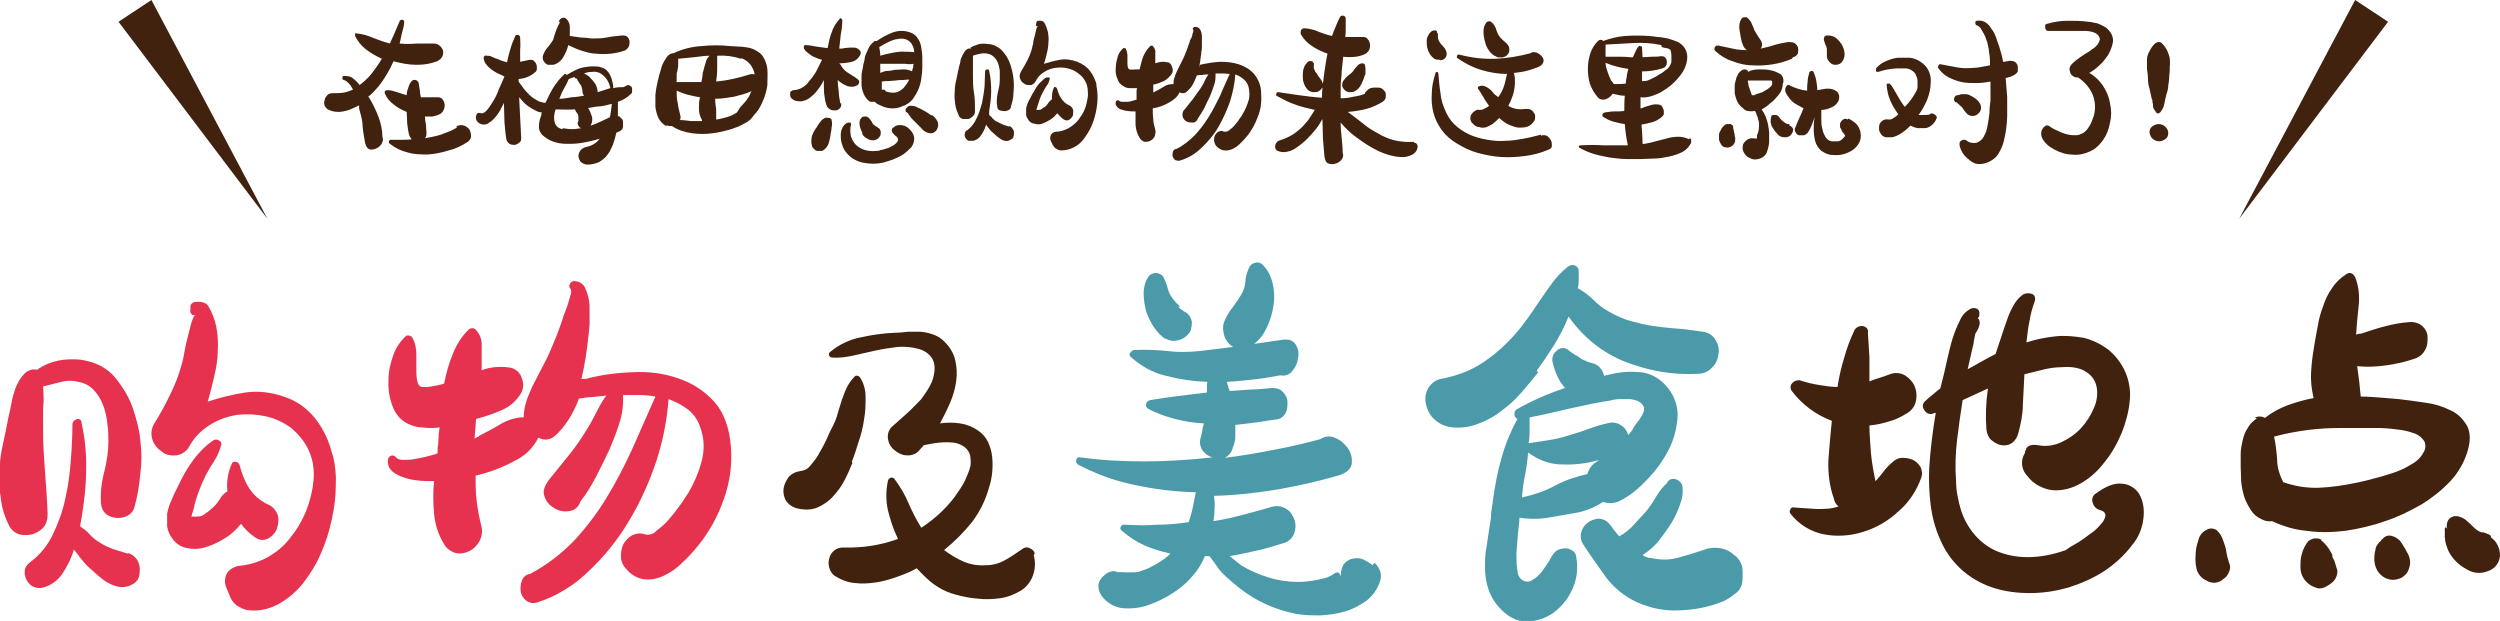
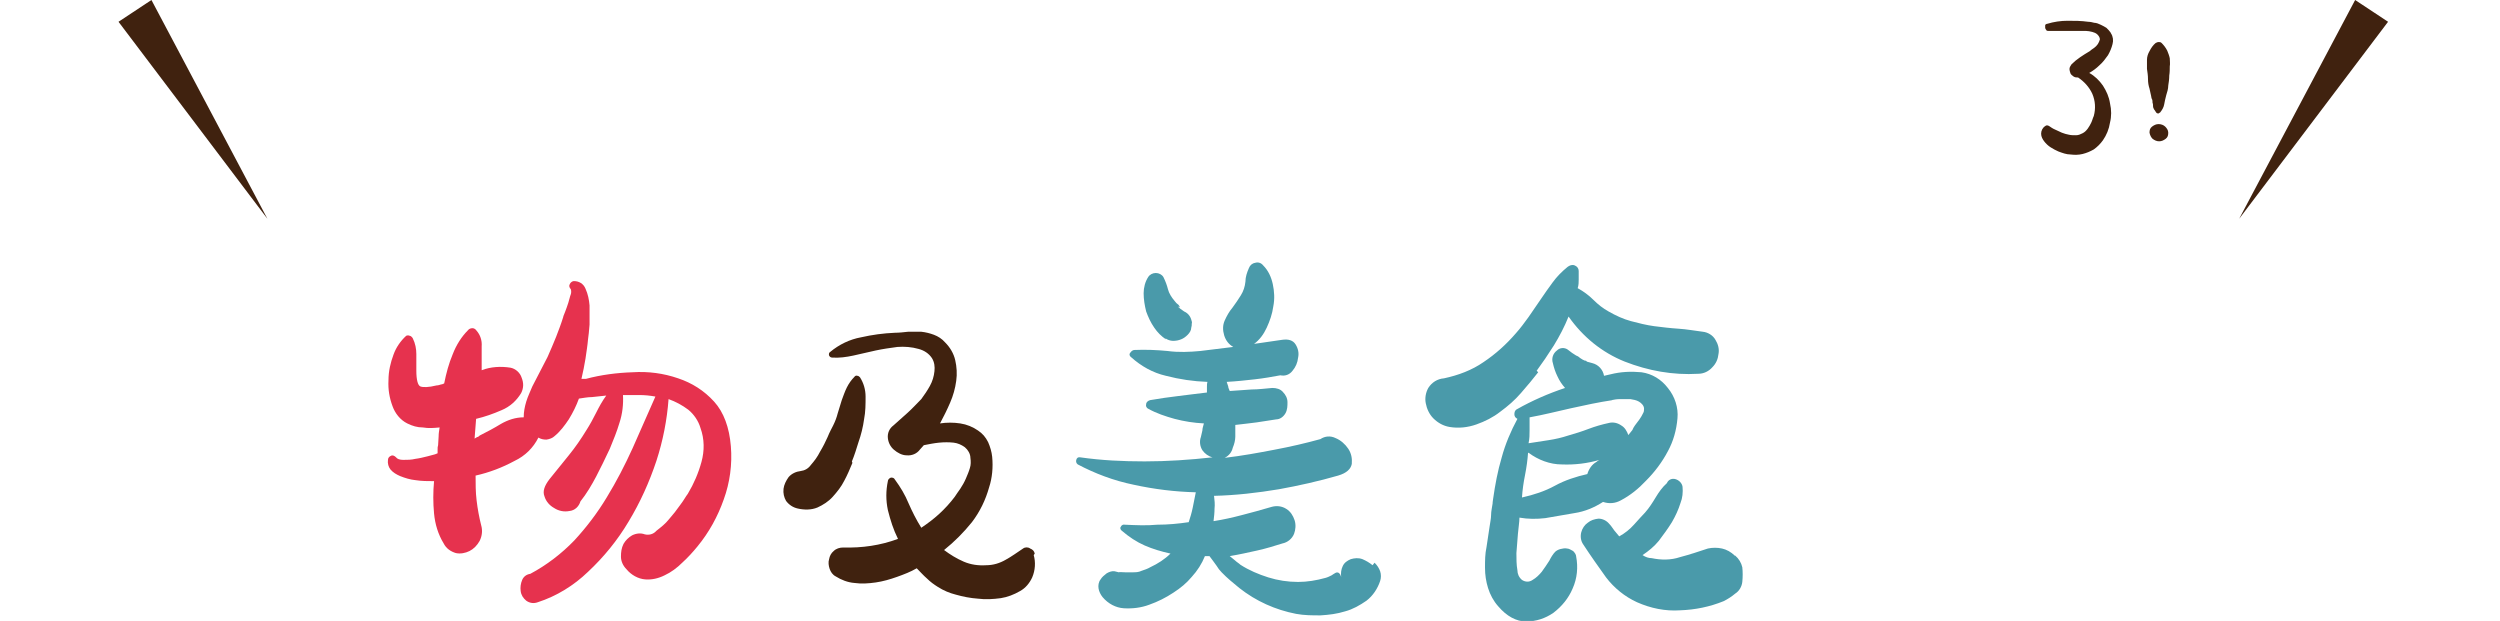
<svg xmlns="http://www.w3.org/2000/svg" width="493.6" height="122.6" version="1.1" viewBox="0 0 493.6 122.6">
  <defs>
    <style>
      .cls-1 {
        fill: #40220f;
      }

      .cls-2 {
        fill: #e6324e;
      }

      .cls-3 {
        fill: #4a9aaa;
      }
    </style>
  </defs>
  <g>
    <g id="_グループ_235686" data-name="グループ_235686">
      <g id="_グループ_235680" data-name="グループ_235680">
-         <path id="_パス_30723" data-name="パス_30723" class="cls-2" d="M7.6,72.8c1.2-.8,2.5-1.3,3.9-1.6,1.4-.3,2.9-.3,4.3-.2,1.4.2,2.8.6,4,1.2,1.3.7,2.4,1.6,3.3,2.8,1.3,1.7,2.4,3.5,3.1,5.5.7,2.1,1.3,4.2,1.5,6.4.3,2.2.3,4.5,0,6.7-.2,2.1-.5,4.2-1.1,6.3-.2,1.1-1,1.9-2.1,2.2-1,.3-2.1.2-3.1-.3-.6-.3-1.1-.9-1.3-1.6-.2-.7-.2-1.4-.2-2.1,0-1.8.3-3.6.8-5.4.4-1.8.7-3.6.7-5.4,0-1.1,0-2.3-.2-3.6-.1-1.2-.4-2.5-.8-3.6-.4-1.1-1-2.1-1.8-3-.8-.9-1.9-1.5-3.1-1.7-1.1-.3-2.3-.3-3.4,0-1.2.3-2.4.6-3.6.9.1,1.5.2,2.9,0,4.4,0,1.5,0,3,0,4.4,0,2.8.2,5.5.4,8.2.2,2.6.4,5.4.5,8.2,0,1-.2,1.9-.8,2.6-.6.7-1.4,1.1-2.2,1.4-.9.2-1.8.2-2.6,0-.9-.3-1.6-.9-2-1.7-.8-1.6-1.4-3.3-1.6-5.1-.3-1.8-.4-3.7-.3-5.5,0-1.9.3-3.8.7-5.6.4-1.9.8-3.7,1.1-5.4.2-.8.4-1.7.6-2.8.2-1.1.5-2.1.9-3.1.4-.9.9-1.8,1.6-2.5.7-.7,1.6-1,2.6-.8ZM47.6,103.4c-.9,1.1-1.9,2.1-3.1,2.8-1.2.8-2.5,1.4-3.8,1.8-1.2.4-2.5.5-3.8.2-1.2-.2-2.2-.9-2.9-1.9-.5-.7-.9-1.5-1-2.4,0-.8,0-1.7,0-2.5.2-.9.4-1.7.8-2.5.3-.8.7-1.6,1.1-2.4.4-.8.8-1.7,1.3-2.6.5-.9,1.1-1.9,1.7-2.7.6-.9,1.3-1.7,2-2.4.7-.7,1.5-1.4,2.3-1.9.4-.2.8-.1,1.1.1.4.2.5.7.3,1.1-.3,1-.7,2-1.3,2.9-.6.9-1.1,1.8-1.6,2.7-1.1,2.2-2,4.5-2.5,6.9-.3.9-.4,1.3-.4,1.4,0,0,.3,0,1,0,.6,0,1.2-.1,1.6-.5.6-.4,1-.7,1.3-1,.6-.5,1.2-1.1,1.6-1.8.4-.7.9-1.3,1.6-1.7-.2-1.9.1-3.8.9-5.5.1-.3.5-.4.8-.3.3,0,.6.3.7.6.4,1.6,1,3.2,1.9,4.6.9,1.4,2.2,2.5,3.7,3.2,1,.4,1.7,1.3,2,2.3.2.9,0,1.8-.3,2.7-.4.8-1,1.4-1.8,1.8-.9.4-1.9.2-2.7-.5-1-.7-1.9-1.6-2.6-2.6ZM65.7,89.8c.5,2,.7,4,.6,6,0,2.3-.3,4.6-.8,6.8-.5,2.3-1.2,4.6-2.2,6.8-.9,2.1-2.1,4-3.5,5.8-1.3,1.6-2.9,3-4.7,4-1.8,1-3.8,1.5-5.8,1.3-.7,0-1.5-.3-2.1-.7-.7-.3-1.2-.9-1.6-1.6l-.8-1.9c-.5-1-.5-2.2,0-3.1.6-.9,1.6-1.4,2.6-1.5,2-.2,3.8-.8,5.5-1.7,1.7-1,3.2-2.2,4.4-3.8,1.3-1.6,2.3-3.3,3.1-5.2.8-2,1.3-4,1.5-6.1.2-2.1-.1-4.2-1-6.1-.8-1.7-2-3.1-3.4-4.3-1.5-1.1-3.2-1.9-5-2.3-1.8-.4-3.7-.5-5.6-.3-1.9.3-3.7.9-5.3,1.9-1.7,1-3.1,2.4-4.1,4.1-.5,1.1-1.5,1.8-2.6,2-1,.1-2.1,0-2.9-.7-.9-.6-1.6-1.4-1.9-2.4-.4-1.1-.2-2.4.5-3.4,1.1-1.8,2.1-3.6,3-5.5.9-1.8,1.7-3.8,2.2-5.7.2-.7.4-1.4.5-2.1.2-1.1.4-2.2.7-3.3.3-1.1.5-2.1.8-3.1.3-.9.5-1.4.8-1.5-.3.1-.7,0-.8-.2-.2-.2-.3-.6-.2-.9,0-.1,0-.2,0-.3,0-.1,0-.2,0-.3,0-.5.5-.8.9-.9.1,0,.3,0,.4,0s.2,0,.4,0c.7,0,1.4.2,1.8.8.8,1.3,1.3,2.7,1.6,4.1.3,1.6.4,3.2.3,4.7,0,1.7-.3,3.4-.7,5.1-.4,1.7-.8,3.4-1.3,5,2.4-.8,4.9-1.4,7.4-1.8,2.7-.4,5.4,0,7.9.9,2.4.8,4.4,2.3,6,4.3,1.6,2.1,2.7,4.4,3.3,7ZM25.3,109.2c.7.2,1.2.6,1.6,1.1.4.5.6,1.1.7,1.8,0,.6,0,1.3-.2,1.9-.2.6-.7,1.1-1.3,1.4-.7.4-1.6.6-2.4.5-.8-.1-1.6-.4-2.3-.8-.8-.4-1.5-1-2.2-1.6-.7-.6-1.3-1.2-1.9-1.7-.5-.5-.9-1-1.4-1.6-.4-.5-.8-1.1-1.3-1.7-.5,1.7-1.3,3.3-2.3,4.8-.9,1.3-2.2,2.3-3.8,2.7-.7.2-1.4.1-2-.2-.6-.3-1-.8-1.3-1.4-.3-.6-.4-1.2-.3-1.8.1-.7.6-1.3,1.2-1.7,1.8-1.4,3.3-3.2,4.3-5.3,1.1-2.3,2-4.7,2.5-7.2.6-2.5.9-5.1,1.1-7.7.2-2.6.3-4.9.3-6.9,0-.5.4-.9.8-1,.4-.2.8,0,1,.4,0,0,0,.2,0,.3.7,3.1,1,6.3.9,9.4,0,3.2-.4,6.3-.9,9.4l-.3,1.6c.7.5,1.4,1,1.9,1.6.5.6,1.2,1.1,1.8,1.5.9.6,1.8,1,2.8,1.4.9.3,1.9.6,2.9.9Z" />
-       </g>
+         </g>
      <path id="_パス_30722" data-name="パス_30722" class="cls-2" d="M115.7,74.8c3-.8,6.1-1.2,9.2-1.3,3.1-.2,6.1.2,9,1.2,2.7.9,5.1,2.4,7.1,4.6,1.9,2.1,3,5.1,3.3,8.8.3,3.6-.2,7.2-1.4,10.5-1.2,3.4-2.9,6.5-5.2,9.3-.9,1.1-1.9,2.2-3,3.2-1,1-2.2,1.9-3.5,2.5-1.2.6-2.5.9-3.8.8-1.4-.1-2.8-.9-3.7-2-.7-.7-1.1-1.6-1.1-2.5,0-.9.1-1.7.5-2.5.4-.7,1-1.3,1.7-1.7.8-.4,1.7-.5,2.5-.2.8.2,1.7,0,2.3-.7.9-.7,1.8-1.4,2.5-2.3.8-.9,1.5-1.8,2.2-2.8.7-.9,1.1-1.7,1.5-2.2,1.2-2,2.1-4.1,2.7-6.3.6-2.2.6-4.5-.2-6.7-.4-1.4-1.3-2.7-2.4-3.6-1.2-.9-2.5-1.6-3.9-2.1-.3,4.1-1.1,8.2-2.4,12.2-1.4,4.2-3.2,8.2-5.5,12-2.2,3.7-4.9,7-8,9.9-2.8,2.7-6.2,4.8-9.9,6-.8.3-1.6.2-2.3-.3-.6-.5-1-1.1-1.1-1.9-.1-.7,0-1.5.3-2.2.3-.7.9-1.1,1.6-1.2,3.2-1.7,6.2-4,8.7-6.6,2.4-2.6,4.6-5.5,6.4-8.5,1.9-3.1,3.6-6.4,5.1-9.7,1.5-3.4,3-6.8,4.5-10.2-1.1-.2-2.1-.3-3.2-.3-1.1,0-2.1,0-3.2,0,.1,1.8-.1,3.7-.7,5.5-.5,1.7-1.2,3.4-1.9,5.1-.9,1.9-1.8,3.8-2.7,5.5-.9,1.7-1.9,3.4-3.1,4.9-.3,1-1.1,1.8-2.2,1.9-1,.2-2.1,0-3-.6-.9-.5-1.6-1.3-1.9-2.3-.4-1,0-2.1,1-3.4l3.8-4.7c1.3-1.6,2.4-3.2,3.5-5,.7-1.1,1.3-2.2,1.9-3.4.6-1.2,1.2-2.3,2-3.4-1,.1-1.9.2-2.8.3-.9,0-1.8.2-2.6.3-.5,1.4-1.2,2.8-2,4.1-.8,1.2-1.7,2.4-2.8,3.3-.4.4-1,.6-1.6.7-.6,0-1.1-.1-1.6-.4-1,2-2.6,3.6-4.7,4.6-2.4,1.3-5,2.3-7.7,2.9,0,1.6,0,3.3.2,4.9.2,1.7.5,3.3.9,4.9.3,1,.2,2.1-.3,3.1-.5.9-1.2,1.6-2,2-.8.4-1.8.6-2.7.4-1-.3-1.9-.9-2.4-1.9-1.1-1.8-1.7-3.8-1.9-5.9-.2-2.1-.2-4.3,0-6.4-1.2,0-2.5,0-3.7-.2-1-.1-2-.4-3-.8-.7-.3-1.4-.7-1.9-1.3-.4-.5-.6-1.2-.5-1.9,0-.4.3-.7.6-.8.3-.2.7,0,1,.3.2.3.7.5,1.4.5.8,0,1.6,0,2.4-.2.8-.1,1.6-.3,2.4-.5s1.2-.3,1.5-.4l.5-.2c0-.3,0-.6,0-.8,0-.3,0-.5.1-.8,0-.6.1-1.1.1-1.7,0-.6.1-1.2.2-1.8-1.1.1-2.2.2-3.3,0-1.1,0-2.1-.3-3.1-.8-1.4-.7-2.4-2-2.9-3.4-.6-1.6-.9-3.3-.8-5.1,0-1.8.4-3.5,1-5.1.5-1.4,1.4-2.7,2.5-3.7.2-.1.5-.1.7,0,.2,0,.5.3.6.5.5,1,.7,2.1.7,3.1,0,1.1,0,2.2,0,3.3,0,1.8.3,2.9.8,3.1.5.2,1.6.2,3.2-.2.3,0,.6-.1.9-.2.2,0,.4-.1.6-.2.4-2,.9-3.9,1.7-5.8.7-1.8,1.7-3.4,3-4.7.2-.3.6-.4.9-.4.3,0,.6.2.8.5.7.8,1.1,1.9,1,3.1,0,1.6,0,3.1,0,4.7,1.8-.7,3.8-.8,5.7-.5,1,.2,1.9,1,2.2,2,.4,1,.4,2-.1,3-.9,1.5-2.2,2.7-3.9,3.4-1.6.7-3.3,1.3-5,1.7l-.3,3.9c.2-.1.3-.2.5-.3.2,0,.4-.2.5-.3,1.4-.7,2.9-1.5,4.2-2.3,1.4-.8,2.9-1.3,4.5-1.3,0-1.1.2-2.1.5-3.1.3-1,.8-2,1.2-3,.5-1,1-1.9,1.5-2.9.5-1,1-1.9,1.5-2.9.6-1.4,1.2-2.7,1.7-4,.5-1.3,1-2.6,1.4-3.9,0-.2.2-.5.4-1.1.2-.5.4-1.1.6-1.7.2-.6.3-1.2.5-1.7.1-.3.1-.7,0-1-.3-.3-.4-.7-.2-1,.1-.3.5-.6.8-.6,1,0,1.9.5,2.3,1.5.5,1.1.7,2.2.8,3.3,0,1.3,0,2.5,0,3.8-.1,1.3-.2,2.2-.3,2.9-.1,1.2-.3,2.4-.5,3.8-.2,1.3-.5,2.7-.8,4Z" />
      <path id="_パス_30721" data-name="パス_30721" class="cls-1" d="M204.1,109.6c.4,1.4.3,3-.3,4.4-.5,1.1-1.3,2.1-2.4,2.7-1.2.7-2.5,1.2-3.8,1.4-1.5.2-3,.3-4.5.1-1.5-.1-3-.4-4.4-.8-1.2-.3-2.4-.8-3.5-1.5-.8-.5-1.5-1-2.2-1.7-.7-.6-1.3-1.3-2-2-1.2.7-2.5,1.2-3.9,1.7-1.4.5-2.8.9-4.2,1.1-1.4.2-2.8.3-4.2.1-1.3-.1-2.6-.6-3.7-1.3-.6-.3-1-.9-1.2-1.5-.2-.6-.3-1.3-.1-1.9.1-.6.4-1.2.9-1.6.5-.5,1.2-.7,1.9-.7,3.7.1,7.3-.4,10.8-1.7-.9-1.8-1.5-3.7-2-5.7-.4-1.9-.4-3.8,0-5.7,0-.3.3-.6.6-.7.3,0,.6,0,.8.4,1.1,1.5,2,3,2.7,4.7.7,1.6,1.5,3.2,2.5,4.8,1.2-.8,2.4-1.7,3.5-2.7,1.1-1,2.2-2.2,3.1-3.4.3-.5.7-1,1.1-1.6.4-.6.8-1.3,1.1-2,.3-.7.6-1.4.8-2.1.2-.6.2-1.3.1-2,0-.8-.5-1.6-1.1-2.1-.7-.5-1.4-.8-2.2-.9-.9-.1-1.9-.1-2.9,0-1,.1-2,.3-3,.5l-.8.9c-.6.8-1.6,1.2-2.6,1.1-.9,0-1.8-.5-2.5-1.1-.7-.6-1.1-1.4-1.2-2.3-.1-1,.3-1.9,1.1-2.5,1-.9,1.9-1.7,2.8-2.5,1-.9,1.8-1.8,2.7-2.7.6-.8,1.2-1.7,1.7-2.6.5-.9.8-1.9.9-2.9.1-.9,0-1.8-.5-2.6-.6-.9-1.5-1.5-2.6-1.8-1.4-.4-2.8-.5-4.2-.4-1.5.2-2.9.4-4.3.7l-4.4,1c-1.4.3-2.8.5-4.2.4-.3,0-.5-.2-.6-.4-.1-.3,0-.6.2-.7,1.8-1.5,3.9-2.5,6.1-2.9,2.2-.5,4.4-.8,6.7-.9.8,0,1.7-.1,2.6-.2.9,0,1.8,0,2.6,0,.9.1,1.7.3,2.5.6.8.3,1.6.8,2.2,1.5,1,1,1.7,2.2,2,3.5.3,1.3.4,2.7.2,4.1-.2,1.5-.6,2.9-1.2,4.3-.6,1.4-1.3,2.8-2,4.1,1.3-.2,2.7-.2,4,0,1.3.2,2.5.7,3.5,1.4.9.6,1.5,1.3,2,2.3.4.9.7,1.9.8,2.9.1,1,.1,2.1,0,3.1-.1,1-.3,2-.6,2.9-.7,2.5-1.8,4.8-3.4,6.9-1.6,2-3.5,3.9-5.5,5.5,1.2.9,2.5,1.7,3.9,2.3,1.4.6,2.9.8,4.4.7,1.4,0,2.7-.4,3.9-1.1,1.1-.6,2.2-1.4,3.4-2.2.4-.3,1-.3,1.4,0,.5.2.8.5.9,1ZM168.3,91.4c-.5,1.2-1,2.4-1.6,3.5-.6,1.2-1.4,2.2-2.3,3.2-.8.9-1.9,1.6-3,2.1-1.2.5-2.6.5-3.9.2-.9-.2-1.7-.7-2.3-1.5-.4-.7-.6-1.5-.5-2.4.1-.8.5-1.6,1-2.3.6-.7,1.5-1.1,2.4-1.2.8-.1,1.5-.5,2-1.2.7-.8,1.3-1.6,1.8-2.6.6-1,1.1-2,1.5-2.9.4-1,.8-1.7,1.1-2.3.4-.8.7-1.6.9-2.4l.8-2.6c.3-.8.6-1.7,1-2.5.4-.8.9-1.5,1.5-2.1.1-.2.4-.3.6-.2.2,0,.4.2.5.3.7,1.1,1.1,2.4,1.1,3.8,0,1.5,0,3-.3,4.5-.2,1.5-.6,3.1-1.1,4.5-.4,1.3-.8,2.6-1.3,3.8Z" />
      <path id="_パス_30720" data-name="パス_30720" class="cls-3" d="M271.4,111.1c.5.5.9,1.1,1.1,1.7.2.6.2,1.3,0,1.9-.5,1.5-1.4,2.9-2.7,3.9-1.3.9-2.7,1.7-4.2,2.1-1.6.5-3.2.7-4.9.8-1.6,0-3.2,0-4.8-.3-4.1-.8-7.9-2.5-11.2-5.1-.6-.5-1.2-1-1.8-1.5-.6-.5-1.1-1-1.7-1.6-.4-.4-.7-.8-1-1.3-.4-.6-.9-1.2-1.4-1.9h-.9c-.6,1.5-1.5,2.9-2.6,4.1-1,1.2-2.2,2.2-3.6,3.1-1.5,1-3.1,1.8-4.8,2.4-1.6.6-3.3.8-5,.7-1.6-.1-3.1-.9-4.2-2.2-.4-.5-.7-1.1-.8-1.7-.1-.6,0-1.3.4-1.8.3-.5.7-.8,1.2-1.2.5-.3,1.1-.5,1.6-.4l.8.2c.1-.1.6,0,1.3,0h1.3c.7,0,1.3,0,1.9-.3.6-.2,1.2-.4,1.7-.7,1.5-.7,2.9-1.6,4-2.7-1.8-.4-3.5-.9-5.1-1.6-1.6-.7-3.1-1.7-4.5-2.9-.3-.2-.4-.6-.2-.8,0,0,0,0,0,0,.1-.3.5-.5.8-.4,2.2.1,4.3.2,6.4,0,2.1,0,4.2-.2,6.2-.5.3-.9.6-1.9.8-2.9.2-1,.4-2,.6-3-4.1-.1-8.2-.6-12.3-1.5-3.9-.8-7.6-2.2-11-4-.3-.2-.4-.6-.3-.9.1-.4.4-.6.8-.5,4.2.6,8.4.8,12.7.8,4.4,0,8.9-.3,13.4-.8-.8-.2-1.5-.7-2-1.4-.5-.8-.6-1.8-.3-2.6.1-.4.2-.9.3-1.3,0-.5.2-.9.3-1.4-2-.1-3.9-.4-5.8-.9-1.8-.5-3.6-1.1-5.2-2-.4-.2-.5-.6-.4-.9,0-.4.4-.7.8-.8,1.8-.3,3.7-.6,5.5-.8s3.8-.5,5.7-.7c0-.4,0-.8,0-1.1,0-.3,0-.7.1-1-2.8-.1-5.5-.5-8.2-1.2-2.6-.6-4.9-1.9-6.9-3.7-.3-.2-.4-.6-.1-.9,0,0,0,0,0,0,.2-.3.5-.5.8-.5,2.2-.1,4.4,0,6.5.2,2.2.3,4.4.2,6.5,0l6.5-.8c-.9-.5-1.5-1.3-1.8-2.3-.3-1-.3-2,.1-2.9.4-.9.9-1.8,1.5-2.5.6-.8,1.2-1.7,1.7-2.5.5-.8.8-1.7.9-2.7,0-.9.3-1.8.7-2.7.2-.5.6-.9,1.2-1,.6-.2,1.2,0,1.6.5,1,1,1.6,2.3,1.9,3.7.3,1.4.4,2.9.1,4.4-.2,1.5-.7,2.9-1.3,4.2-.6,1.3-1.4,2.4-2.5,3.2l5.5-.8c1.3-.2,2.2.1,2.7.9.5.8.7,1.7.5,2.6-.1,1-.5,1.9-1.1,2.6-.6.8-1.5,1.1-2.4.9-1.6.3-3.3.6-5.1.8s-3.6.4-5.5.5c.1.3.2.6.3.9,0,.3.2.6.3.9,1.5-.1,2.9-.2,4.3-.3,1.4,0,2.8-.2,4.1-.3.8,0,1.6.2,2.1.8.5.5.9,1.2.9,2,0,.7,0,1.5-.4,2.2-.4.7-1.1,1.2-1.8,1.2-1.3.2-2.6.4-3.9.6s-2.7.3-4.2.5c0,.8,0,1.6,0,2.3,0,.7-.2,1.5-.5,2.2-.2.9-.8,1.6-1.6,2,3.4-.4,6.7-1,9.8-1.6,3.2-.6,6.2-1.3,9.1-2.1.9-.6,2-.7,3-.2,1,.4,1.9,1.2,2.5,2.1.6.9.8,1.9.7,3-.2,1-1,1.8-2.7,2.3-3.8,1.1-7.8,2-11.7,2.7-4.2.7-8.5,1.2-12.8,1.3.1.8.2,1.7.1,2.5,0,.8-.1,1.7-.2,2.5,1.9-.3,3.7-.7,5.6-1.2s3.8-1,5.8-1.6c1-.3,2.1-.2,3,.4.8.5,1.3,1.3,1.6,2.2.3.9.2,1.9-.1,2.7-.4,1-1.3,1.7-2.3,1.9-1.6.5-3.2,1-5,1.4-1.8.4-3.6.8-5.4,1.1l1.1.9c.3.3.7.5,1,.8,1.7,1.1,3.6,1.9,5.5,2.5,1.9.6,3.9.9,5.9.9,1.8,0,3.6-.3,5.4-.8.4-.1.8-.3,1.2-.5.3-.2.6-.4.8-.5.2-.1.4-.1.6,0,.3.2.4.5.5.8-.1-.7,0-1.5.3-2.1.3-.7.9-1.1,1.6-1.4.7-.2,1.5-.3,2.3,0,.7.3,1.4.7,2,1.2ZM230.2,67c-.9-.6-1.7-1.4-2.3-2.3-.7-1-1.2-2.1-1.6-3.2-.3-1.2-.5-2.4-.5-3.6,0-1.1.3-2.3.9-3.2.3-.5.9-.8,1.5-.8.6,0,1.2.3,1.5.8.4.8.7,1.6.9,2.4.2.8.7,1.6,1.3,2.3.2.3.5.6.8.8,0,0,.1.2.3.5.2.3.2.3,0,0-.7-.4-.4,0,.8.8.7.3,1.2.9,1.4,1.6.1.3.2.6.1.8,0,.3,0,.5-.1.8,0,.5-.3,1-.7,1.4-.4.4-.8.7-1.3.9-.5.2-1,.3-1.6.3-.5,0-1.1-.2-1.5-.5Z" />
      <g id="_グループ_235682" data-name="グループ_235682">
        <path id="_パス_30719" data-name="パス_30719" class="cls-3" d="M342.6,109.7c.7.6,1.2,1.4,1.4,2.3.1.9.1,1.9,0,2.9-.1.9-.6,1.8-1.4,2.3-.7.6-1.5,1.1-2.3,1.5-2.7,1.1-5.6,1.7-8.6,1.8-2.9.2-5.8-.4-8.5-1.6-2.4-1.1-4.5-2.8-6.1-4.9-1.5-2.1-3-4.2-4.5-6.5-.5-.7-.6-1.6-.4-2.4.2-.8.7-1.5,1.3-1.9.6-.5,1.3-.7,2.1-.8.8,0,1.6.4,2.1,1,.4.4.7.9,1,1.3.3.4.7.8,1,1.2,1.1-.6,2.1-1.4,2.9-2.3,1-1.1,1.7-1.9,2.2-2.4.8-.9,1.5-2,2.1-3,.6-1,1.3-2,2.2-2.8.3-.7,1-1,1.7-.8.7.2,1.3.8,1.4,1.5.1,1.1,0,2.2-.4,3.2-.4,1.3-1,2.6-1.7,3.8-.8,1.3-1.7,2.5-2.6,3.7-.9,1.1-2,2-3.2,2.8.6.4,1.2.6,1.8.6,1.9.4,3.8.4,5.6-.2,1.9-.5,3.7-1.1,5.5-1.7.9-.2,1.9-.2,2.8,0,.9.2,1.8.7,2.5,1.4ZM318.4,79c-2.7.4-5.5,1-8.2,1.6-2.7.6-5.4,1.3-8.2,1.8,0,.8,0,1.7,0,2.5,0,.9,0,1.7-.2,2.6h.1c1.3-.2,2.6-.4,3.9-.6,1.3-.2,2.6-.5,3.8-.9,1.4-.4,2.7-.8,4-1.3,1.3-.5,2.7-.9,4.1-1.2.8-.2,1.7,0,2.4.5.7.4,1.1,1.1,1.4,1.9l.8-1c.1-.3.3-.6.5-.9.3-.4.6-.8.9-1.2.3-.4.5-.8.7-1.2.2-.3.2-.6.2-.9,0-.6-.5-1.1-1-1.4-.5-.3-1.1-.4-1.7-.5-.7,0-1.3,0-2,0-.7,0-1.2.1-1.7.2ZM300.6,98.2c2.2-.5,4.4-1.2,6.4-2.3s4.2-1.8,6.4-2.3c.3-1,.9-1.9,1.8-2.4.2-.2.4-.3.6-.4-2.4.7-4.9,1-7.4.9-2.4,0-4.7-.9-6.6-2.3h-.1c-.1,1.4-.3,2.9-.6,4.4-.3,1.5-.5,2.9-.6,4.4ZM307,109c.3-.3.7-.5,1.1-.6.4-.1.9-.2,1.3-.1.4,0,.8.3,1.2.5.3.3.6.7.6,1.1.4,2.1.2,4.3-.7,6.3-.8,1.9-2.1,3.5-3.8,4.8-1.6,1.1-3.4,1.7-5.4,1.7-1.9,0-3.8-1-5.5-3-.9-1-1.6-2.3-2-3.6-.4-1.3-.6-2.6-.6-4,0-1.4,0-2.7.3-4.1.2-1.4.4-2.7.6-4,.1-.8.3-1.6.3-2.3,0-.8.2-1.5.3-2.3,0,0,0-.4.1-.9.4-2.8.9-5.5,1.7-8.2.7-2.6,1.8-5.2,3.1-7.6-.4-.2-.6-.5-.6-.9,0-.4.1-.8.5-1,3-1.7,6.2-3.1,9.5-4.2-.6-.7-1.1-1.4-1.5-2.3-.4-.8-.7-1.7-.9-2.6-.3-.9,0-1.9.8-2.5.6-.6,1.5-.6,2.1-.2.6.5,1.2.9,1.7,1.2.3.1.6.3.8.5.3.2.6.4.9.5.2,0,.3,0,.4.2l1.1.3c1.2.3,2.1,1.3,2.3,2.5l1.3-.3c2-.5,4-.6,6.1-.4,2.1.3,3.9,1.4,5.2,3.1,1.4,1.7,2.1,3.9,1.9,6-.2,2.3-.8,4.5-1.9,6.5-1.1,2.1-2.6,4.1-4.3,5.8-1.5,1.6-3.1,2.9-5,3.9-1.1.6-2.3.7-3.5.3-1.7,1.1-3.6,1.9-5.6,2.2l-5.8,1c-1.7.2-3.4.2-5.1-.1,0,.9-.2,1.9-.3,3.2-.1,1.3-.2,2.5-.3,3.8,0,1.1,0,2.3.2,3.4,0,.7.3,1.4.9,1.9.6.4,1.4.5,2.1,0,.7-.4,1.3-1,1.8-1.6.5-.7,1-1.4,1.5-2.2.3-.6.7-1.3,1.2-1.8ZM303.7,73.5c-1,1.3-2.1,2.6-3.4,4.1-1.2,1.4-2.6,2.6-4.1,3.7-1.4,1.1-3,1.9-4.7,2.5-1.7.6-3.5.8-5.3.5-1.2-.2-2.3-.8-3.2-1.7-.8-.8-1.3-1.9-1.5-3-.2-1,0-2.1.5-3,.7-1.1,1.8-1.8,3.1-1.9,2.8-.6,5.5-1.6,7.8-3.2,2.4-1.6,4.5-3.5,6.4-5.7.9-1,1.7-2.1,2.5-3.2l2.4-3.5c.8-1.2,1.6-2.3,2.4-3.4.8-1.1,1.8-2.1,2.9-3,.4-.3.9-.5,1.4-.3.5.2.8.6.8,1.1,0,.6,0,1.1,0,1.7,0,.5,0,1.1-.2,1.7,1.1.6,2.2,1.4,3.1,2.3.9.9,1.9,1.7,3,2.3,1.4.8,2.9,1.5,4.4,1.9,1.5.4,3.1.8,4.6,1,1.6.2,3.2.4,4.8.5,1.6.1,3.2.4,4.8.6,1,.1,2,.7,2.5,1.6.5.8.8,1.8.6,2.8-.1,1-.5,1.9-1.2,2.6-.7.8-1.7,1.3-2.8,1.3-5,.3-9.9-.6-14.5-2.4-4.5-1.8-8.3-4.9-11.1-8.9-.8,2-1.8,3.9-2.9,5.7-1.2,1.9-2.3,3.5-3.4,5Z" />
      </g>
-       <path id="_パス_30718" data-name="パス_30718" class="cls-1" d="M413.6,97.6c2.1-1.6,3.9-2.3,5.4-2.1,1.4.1,2.7.9,3.4,2.1.8,1.4,1,3.1.8,4.7-.2,2-1,3.9-2.3,5.4-1.5,2-3.4,3.7-5.5,5.1-2.2,1.4-4.5,2.4-7,3.2-2.5.7-5,1.1-7.6,1.1-2.5,0-5-.3-7.4-1.1-2.4-.8-4.6-2.1-6.4-3.8-1.7-1.6-3-3.5-3.9-5.6-1-2.2-1.6-4.5-1.9-6.8-.3-2.4-.4-4.9-.3-7.3.1-1.8.3-3.7.5-5.5.2-1.8.5-3.7.8-5.5-.2,0-.4.1-.7.2-.6.2-1.3-.2-1.6-.8-.4-.5-.3-1.3.2-1.7.4-.4.9-.8,1.4-1.2s1-.9,1.6-1.3l.7-2.8c.2-.8.4-1.8.7-3.1.3-1.3.6-2.6,1-3.9.4-1.3.9-2.5,1.5-3.7.4-1,1.2-1.8,2.2-2.3.3-.1.7-.1,1,0,.3.1.6.4.6.8v.3c0,.3,0,.6-.3.8.6.6.5,1.6-.5,3.1-.1.5-.2,1-.3,1.5,0,.5-.2,1-.3,1.5l-.9,4c.9-.5,1.8-1,2.7-1.5s1.8-1,2.8-1.5c.3-.9.6-1.8.9-2.7.3-.9.6-1.8.9-2.7.2-.5.4-1.2.7-2,.3-.8.7-1.6,1.1-2.3.4-.7.9-1.3,1.5-1.8.5-.5,1.3-.6,2-.4.5.1.8.7.7,1.2,0,0,0,0,0,.1h0c-.5,1.4-.9,2.7-1.1,4.1-.3,1.3-.4,2.7-.6,4.2,1.9-.6,3.8-1,5.8-1.2,1.8-.2,3.7,0,5.5.3,1.7.4,3.3,1.2,4.7,2.2,1.5,1.2,2.7,2.7,3.5,4.5.8,1.8,1.1,3.8.9,5.7-.2,2.2-.8,4.4-1.6,6.4-.9,2.1-2,4.1-3.5,5.9-1.3,1.7-2.9,3.1-4.7,4.1-1.6.9-3.4,1.4-5.3,1.3-2-.2-3.9-1.2-5.1-2.8-1.1-1.1-1.4-2.8-.7-4.2.1-.1.2-.3.2-.5s.1-.3.2-.5c.1-.5.5-.8,1-.9.4-.1.9-.1,1.4,0,1.5.3,3.1.1,4.6-.6,1.5-.7,2.8-1.6,3.9-2.8,1.1-1.2,1.9-2.5,2.5-3.9.6-1.3.8-2.7.6-4-.2-1.3-.9-2.4-2-3.1-1.1-.8-2.8-1.2-5-1-1.2,0-2.5.2-3.7.5-1.2.3-2.4.6-3.6.9-.1,2-.2,4-.3,5.9,0,1.9-.4,3.9-.9,5.7-.2.8-.6,1.5-1.3,2-.6.4-1.3.5-2,.4-.7-.1-1.4-.5-2-1-.6-.5-.9-1.3-1-2.1-.2-2.7-.1-5.4.3-8.1l-5,2.3c-.4,2.6-.8,5.3-1.1,7.9-.3,2.6-.4,5.3-.2,7.9,0,2,.4,4,1,6,.6,1.8,1.5,3.4,2.7,4.8,1.2,1.4,2.7,2.5,4.3,3.2,1.9.8,4,1.2,6.1,1.2,2.5,0,5-.5,7.3-1.3,0,0,.2,0,.7-.4s1.2-.7,2-1.2,1.6-1.1,2.4-1.7c.8-.5,1.5-1.2,2.1-1.9.5-.5.8-1.1.9-1.7,0-.5-.3-.9-1.1-1.1-.7-.2-1.2-.7-1.4-1.4-.3-.7,0-1.5.6-1.9ZM361.7,83.1c-3.2-1.2-6-3.3-8-6-.3-.5-.2-1.1.2-1.5.4-.4.9-.6,1.5-.5,1.2.4,2.4.7,3.7.9,1.2.2,2.4.4,3.7.4.3-1.9.7-3.8,1.3-5.7.5-1.9,1.2-3.7,2-5.4.1-.3.4-.6.8-.8.3-.1.6-.2.9-.1.3,0,.6.2.8.4.2.3.3.6.2.9.1,1.6.2,3.2.3,4.8,0,1.6,0,3.2,0,4.8.7-.3,1.4-.5,2-.7s1.3-.4,2-.7c1-.4,2.1-.3,3,.2.8.5,1.5,1.2,1.9,2.1.4.9.5,1.9.3,2.9-.2,1.1-.9,2-1.8,2.5-1.1.7-2.3,1.3-3.5,1.6-1.3.4-2.6.7-3.9.8,0,1.8.2,3.7.3,5.5.2,1.9.5,3.7.9,5.5.6-.6,1.1-1.3,1.6-1.9.5-.7,1.1-1.3,1.7-1.8.5-.5,1.2-.9,2-.9.7,0,1.4.1,2.1.4.6.3,1.1.8,1.5,1.4.3.7.4,1.5.1,2.2-.9,2.5-2.4,4.8-4.4,6.5-2,1.9-4.4,3.3-7,4.1-2.5.8-5.2,1-7.8.5-2.6-.5-5-2-6.6-4.1-.2-.2-.2-.6,0-.8,0-.3.4-.5.7-.4,0,0,0,0,0,0,1.6.1,3.1.2,4.5.3,1.4,0,2.9,0,4.3-.5-.5-.4-.8-.9-.9-1.5-.9-2.5-1.2-5.1-1.1-7.7.2-2.6.4-5.2.7-7.9ZM491.8,106.1c1.2.8,1.8,2.2,1.8,3.6-.1,1.5-1.1,2.7-2.5,3.1-1.3.5-2.7.4-3.9-.3-1.2-.6-2.3-1.5-3.1-2.6-.3-.4-.6-.9-.8-1.4-.2-.5-.4-1.1-.5-1.6,0-.3-.1-.6-.1-.8,0-.2,0-.5,0-.8v-.9c0-.4.2-.3.6,0-.2-.2-.3-.4-.2-.6,0-.2,0-.5.1-.7.2-.7.9-1.2,1.7-1.2.7,0,1.5.4,2,.8.6.5,1.1,1,1.6,1.5.4.4.9.7,1.4.9,0,0,.1,0,.2,0h.2c.3.1.6.2.8.3.3.1.5.2.7.4h0ZM469.9,107c0,0,0,0,0,0l.3-.4c0,0,.1-.2.2-.2,0,0,0,0-.1.2.4-.7,1.2-1,1.9-.8.8.2,1.5.7,1.9,1.3.5.8,1,1.6,1.4,2.4.4.9.5,1.9.1,2.8-.2.8-.8,1.4-1.5,1.8-.7.3-1.5.5-2.3.3-1-.2-1.8-.8-2.4-1.7-.5-.9-.7-1.8-.6-2.8,0-.5.1-.9.2-1.3,0-.4.2-.8.5-1.2l.3-.4ZM458.2,106.6c.9.7,1.6,1.6,2.1,2.6.1.1.2.3.2.5,0,.2,0,.3.1.5,0-.1,0,0,.3.5.2.6.4,1.3.6,2,0,.7-.2,1.4-.7,2-.5.5-1.1.9-1.7,1.2-.6.3-1.3.4-1.9.1-.7-.2-1.3-.6-1.8-1.1-.8-.8-1.2-1.8-1.2-2.9,0-.9,0-1.8.3-2.7.2-.9.7-1.7,1.2-2.4.3-.3.8-.5,1.3-.6.5,0,1,0,1.4.3h0ZM435.7,104.6c.6-.4,1.4-.3,2,.1.5.5,1,1.2,1.2,1.9.3.8.6,1.6.7,2.5.1.7.3,1.3.5,2,.3.6.3,1.2,0,1.8-.2.6-.6,1.1-1.1,1.4-.9.9-2.3,1-3.4.3-.9-.4-1.6-1.2-1.9-2.2-.2-.9-.3-1.9-.2-2.8,0-1,.2-1.9.5-2.8.2-1,.8-1.8,1.7-2.2ZM478.3,89.6c.6-.7.7-1.6.4-2.4-.4-.7-1.1-1.3-1.9-1.6-1.1-.4-2.3-.7-3.5-.8-1.4-.2-2.8-.3-4.1-.3-1.4,0-2.7,0-3.9,0h-2.8c-2.3,0-4.6.1-6.9.4-2.2.3-4.4.7-6.6,1.3.3,1.5.5,3,.6,4.6,0,1.5.5,3,1.2,4.4,2.3.8,4.7,1.2,7.1,1.1,2.5-.1,5-.5,7.4-1,.9-.2,2-.4,3.3-.8,1.3-.3,2.5-.7,3.8-1.1,1.2-.4,2.4-.9,3.5-1.6,1-.5,1.8-1.2,2.4-2.1ZM445.2,82.5c.6-.4,1.4-.3,2,0,1.4-1.1,2.9-1.9,4.5-2.5,1.7-.6,3.4-1.1,5.1-1.4-.4-1.7-.6-3.4-.5-5.1.1-1.8.3-3.4.6-5.1.2-1.2.4-2.5.7-3.9.2-1.4.6-2.8,1.1-4.1.4-1.3,1-2.5,1.8-3.6.7-1.1,1.7-2,2.8-2.7.3-.2.7-.3,1-.1.3.1.5.4.7.7h0c.7,1.8.9,3.7.7,5.6-.2,1.9-.4,3.8-.5,5.8.2-.1.4-.2.6-.2.2,0,.4,0,.6-.1,1.5-.5,3-1,4.6-1.4,1.5-.4,3.1-.7,4.7-.8.9-.1,1.9.2,2.6.8.6.6,1,1.3,1,2.2,0,.9,0,1.7-.5,2.5-.4.8-1.1,1.4-2,1.7-1.7.6-3.5,1-5.4,1.3-2,.3-4,.4-6,.2.1,1,.3,2,.4,3s.2,2,.3,3c1.3,0,2.6.1,3.9.2s2.4.2,3.6.3c1.6.2,3.3.4,5.2.7,1.7.2,3.4.7,5,1.5,1.4.6,2.5,1.7,3.3,3.1.7,1.3.7,3.1,0,5.3-.7,2.1-1.8,4-3.3,5.6-1.7,1.8-3.6,3.3-5.7,4.6-2.3,1.3-4.7,2.5-7.2,3.3-2.5.9-5.2,1.5-7.8,1.9-2.6.3-5.1.4-7.7,0-2.4-.2-4.6-.9-6.8-1.9-.7.1-1.4,0-2.1-.4-.9-.4-1.6-1-2.1-1.8-.5-.8-1-1.7-1.3-2.6-.3-1-.5-2-.6-3,0-1-.1-2-.1-2.9,0-.8,0-1.7,0-2.6,0-.9.2-1.8.4-2.7.2-.9.5-1.7,1-2.4.4-.8,1.1-1.4,1.8-1.9Z" />
      <g id="_グループ_235684" data-name="グループ_235684">
-         <path id="_パス_30716" data-name="パス_30716" class="cls-1" d="M90.1,25c.4-.3,1-.4,1.5-.2.4.1.8.4,1.1.8.2.4.3.8.3,1.3,0,.5-.4,1-.8,1.2-1.1.7-2.3,1.3-3.6,1.6-1.3.4-2.7.7-4.1.8-1.4,0-2.7,0-4-.4-1.3-.3-2.5-.9-3.5-1.7-.2-.1-.3-.3-.2-.5,0-.2.2-.3.4-.3.7,0,1.4,0,2.1,0s1.3,0,2-.1c-.2-.2-.4-.5-.5-.8-.2-.7-.3-1.5-.4-2.3,0-.8-.1-1.5-.1-2.3-.9-.4-1.8-.8-2.6-1.5-.7-.5-1.3-1.2-1.7-2.1-.1-.2,0-.4,0-.5.1-.1.3-.2.5-.2h0c.7,0,1.3.2,1.9.4.6.2,1.3.4,1.9.6,0-.5.1-1,.3-1.4.1-.5.3-.9.6-1.3.2-.3.6-.4.9-.3.3.1.6.4.6.8l.2,1.3c0,.4.1.9.2,1.3.6,0,1.1,0,1.7,0,.6,0,1.1,0,1.7,0,.4,0,.8.2,1,.6.2.3.3.7.3,1,0,.4-.1.7-.3,1.1-.2.3-.5.6-.8.7-.4.2-.9.3-1.3.4-.5,0-1,0-1.5,0,0,.5.1,1.1.2,1.6,0,.5.1,1.1.1,1.6,0,.4,0,.8-.3,1.1,1.1-.2,2.1-.4,3.1-.7,1.1-.4,2.2-.8,3.2-1.4ZM72.9,19.3c.7,1.2,1.3,2.4,1.8,3.7.5,1.3.8,2.7.8,4,.2.4.1.9-.1,1.3-.2.4-.6.8-1.1,1-.4.2-.9.3-1.3.2-.4-.1-.7-.5-.9-1.2-.2-1.1-.4-2.2-.5-3.3,0-1.1-.3-2.1-.6-3.2,0-.1-.1-.3-.1-.4v-.6c-1,.5-2,1-3.1,1.2-1,.2-2,.1-2.9-.3-.4-.2-.6-.5-.8-.8-.1-.4-.2-.8,0-1.1,0-.4.3-.7.5-1,.3-.3.7-.4,1.1-.4.7,0,1.4,0,2.1-.1.7-.1,1.3-.4,1.9-.6-.2-.4-.5-.9-.8-1.2-.3-.3-.6-.6-1-.7-.2,0-.3-.2-.3-.4,0-.2,0-.3.2-.4,0,0,0,0,0,0,.6,0,1.3,0,1.8.4.5.4,1,.8,1.4,1.4.9-.7,1.7-1.4,2.4-2.3.7-.9,1.4-1.9,2-2.9-1.1-.5-2.2-1.1-3.2-1.9-.9-.7-1.6-1.6-2.1-2.6,0-.1,0-.3,0-.4,0-.1.2-.2.3-.1,1.1.1,2.2.4,3.3.9,1.1.4,2.1.8,3.3,1.1.3-.8.7-1.5,1-2.3.3-.7.6-1.4.9-2.1,0-.2.3-.3.5-.3.2,0,.4.2.4.3,0,0,0,0,0,0,0,.8-.2,1.5-.4,2.2-.2.7-.3,1.5-.5,2.2,1.1.1,2.2.1,3.4,0,1.1,0,2.3,0,3.4,0,.4,0,.9.2,1.2.5.3.3.5.6.6,1,0,.4,0,.8-.2,1.1-.2.4-.6.7-1,.9-1.3.5-2.6.7-4,.7-1.6,0-3.1-.3-4.6-.7-.8,1.8-1.8,3.5-3,5-.3.3-.6.7-.9,1-.4.4-.7.7-1.1,1ZM109.1,12.8c-.3,0-.5,0-.8,0-.3,0-.5-.2-.7-.4-.2-.2-.3-.4-.4-.6,0-.3-.1-.6,0-.8.2-.6.5-1.2.9-1.6.4-.5.8-1,1.1-1.5,0,0,.1-.3.2-.7s.3-.8.4-1.2c.2-.4.3-.8.5-1.1.1-.3.2-.4.3-.4-.3-.2-.3-.4,0-.7.2-.2.4-.3.7-.3.3,0,.5.2.7.4.3.4.5.9.5,1.3,0,.5,0,1,0,1.5,0,.1,0,.2,0,.4.7.1,1.4.2,2.1.3.7,0,1.5.1,2.2.2,1,0,2,0,3-.2,1-.2,2-.3,3-.4.4,0,.8,0,1.1.3.2.2.4.6.4.9,0,.4,0,.7-.2,1.1-.2.3-.5.6-.8.7-.9.3-1.8.5-2.7.6-1,.1-1.9.1-2.9,0-1,0-1.9-.3-2.9-.6-.9-.3-1.8-.7-2.6-1.1-.2.9-.6,1.7-1,2.4-.4.7-1.1,1.3-2,1.5ZM120.4,23.2c.2-.9.3-1.8.4-2.7-.8.2-1.5.4-2.3.5-.8,0-1.5.2-2.2.3,0,0-.1,0-.2,0,.4.6.6,1.2.8,1.8.1.6,0,1.2-.3,1.7,0,0,0,0,0,0,0,0,0,0,0,0,.7-.2,1.4-.5,2-.8.7-.3,1.3-.6,1.9-.9ZM120.5,17.3c-.2-.7-.4-1.3-.9-1.9-.3-.4-.7-.7-1.2-1-.5-.2-1-.3-1.5-.2-.6,0-1.1.1-1.6.3.4.2.8.4,1.1.7.4.4.8.9,1.1,1.3.3.5.5,1.1.5,1.7l2.5-.8h0ZM110.5,19.5c.8,0,1.6-.2,2.4-.3.8,0,1.6-.2,2.4-.3-.2-.3-.3-.6-.3-.9,0-.3-.1-.6-.2-.9,0-.2-.2-.4-.3-.5-.1-.2-.2-.3-.3-.5,0-.1-.2-.2-.2-.3,0-.2-.1-.3-.2-.3-.2,0-.3-.1-.4-.3l-1.1.4c-.2.5-.5,1.1-.9,1.8-.4.7-.7,1.4-1,2.2ZM111.1,25.3c.6.1,1.2.2,1.8.2.6,0,1.3-.1,1.9-.2-.3,0-.5-.3-.6-.5-.2-.3-.2-.6,0-.9,0-.3,0-.5,0-.8,0-.3-.1-.6-.3-.8,0,0-.1-.2-.2-.3,0-.1-.1-.2-.2-.4-1.3.1-2.5,0-3.8,0-.3.8-.4,1.7-.2,2.5.2.8.8,1.3,1.6,1.4ZM123.9,16.8c.2,0,.4,0,.6.2.2.1.3.3.3.5,0,.2,0,.4,0,.6,0,.2-.1.4-.3.5-.7.7-1.6,1.2-2.5,1.5,0,.9,0,1.8,0,2.8.2,0,.4.2.6.4.1.1.2.2.3.3,0,.1.1.2.1.4,0,.4,0,.7,0,1.1,0,.3-.3.6-.6.8l-.7.3c-.2.8-.4,1.6-.7,2.4-.3.7-.6,1.4-1.1,2-.4.6-1,1-1.6,1.4-.7.3-1.5.5-2.3.5-.5,0-.9-.2-1.3-.5-.3-.3-.4-.7-.5-1.1,0-.4.1-.8.4-1.2.3-.4.8-.6,1.2-.7,1.1-.2,2-.8,2.6-1.6-1,.3-1.9.5-2.9.7-1,.2-2,.3-3,.3-.9,0-1.9,0-2.8-.3-.8-.2-1.6-.6-2.2-1.1-.7-.5-1.1-1.2-1.1-2,0-.8.2-1.6.5-2.3,0,0,0-.1,0-.2,0,0,0-.2.1-.3-.5,0-1-.2-1.5-.5-.4-.2-.9-.5-1.3-.8-.3-.2-.6-.5-.9-.8-.3-.3-.5-.6-.8-.9l.4,8c0,.4,0,.7-.4,1-.3.2-.6.4-.9.4-.3,0-.7,0-1-.2-.3-.2-.5-.5-.6-.8-.2-1.1-.3-2.3-.4-3.5,0-1.2-.1-2.5-.1-3.8-.2.5-.5.9-.7,1.4-.3.4-.5.9-.9,1.3-.4.5-.8.9-1.3,1.2-.5.4-1.1.5-1.6.3-.4-.1-.7-.4-.9-.7-.2-.4-.2-.8,0-1.2,0-.1.1-.2.3-.3.1,0,.3,0,.4,0,.4.2.8,0,1.2-.4.5-.5.9-1.2,1.3-1.8.5-.8.9-1.6,1.2-2.5.4-.9.8-1.7,1.1-2.5-.4-.2-.8-.4-1.3-.6-.4-.2-.9-.5-1.3-.8-.4-.3-.7-.6-1-1-.3-.3-.4-.7-.5-1.1,0-.2,0-.4.1-.5.1-.1.3-.2.5-.1.3,0,.7,0,1,.2.3.1.6.3,1,.4.3.1.7.3,1,.4.3.1.7.2,1,.3h0c.2-.9.4-1.8.7-2.7.2-.8.6-1.7.9-2.4,0-.2.3-.4.6-.3.2,0,.4.3.4.5,0,.8.1,1.6,0,2.4,0,.8,0,1.6,0,2.4l1.9-.4c.3,0,.6,0,.8.2.2.2.4.4.5.7.1.3.1.6.1.9,0,.3-.2.6-.4.7-.9.8-2,1.2-3.2,1.3,0,.2,0,.3,0,.5.3.5.7.9,1,1.4.4.5.8.9,1.2,1.3.4.4.9.7,1.4,1,.5.3,1,.4,1.5.5h.2c.5-1.1,1-2.1,1.6-3.1.6-.9,1.3-1.8,2.1-2.5,0-.1.3-.2.4,0,0,0,0,0,.1.1.5-.3,1-.6,1.6-.9.6-.3,1.1-.5,1.7-.6.6-.1,1.2-.2,1.8-.2.6,0,1.2,0,1.7.2.4.1.8.3,1.1.6.3.3.5.6.7,1,.2.4.3.8.4,1.2.1.4.2.9.2,1.3.7-.2,1.4-.2,2-.2ZM146.3,11.6c-1.5-.5-3.1-.7-4.7-.6,0,0,0,.2,0,.3,0,.8,0,1.6,0,2.4,0,.8-.1,1.6-.2,2.4,2.2-.2,4.4-.7,6.6-1.4.3-.1.7-.1,1,0-.1-.7-.4-1.3-.8-1.9-.5-.6-1.1-1.1-1.9-1.3ZM147.8,19.2l.3-.6c0-.2.2-.4.3-.6-1.1.5-2.3.8-3.5,1.1-1.2.2-2.5.4-3.7.4,0,.7.1,1.4.2,2.1,0,.7,0,1.3,0,2,.8-.1,1.5-.3,2.2-.5.7-.2,1.3-.5,1.9-.9.3-.5.6-1,1-1.4.5-.5.9-1,1.2-1.5ZM133.5,16.2c.9,0,1.7,0,2.5,0,.8,0,1.7,0,2.5,0,0-.4.2-.8.2-1.3,0-.5.2-.9.3-1.4.1-.5.3-.9.4-1.4.1-.4.4-.8.7-1.1-1,0-2.1.2-3.1.3-1.1.1-2.1.2-3.1.3,0,.3,0,.6,0,1,0,.3,0,.7-.1,1,0,.3-.1.6-.2.9,0,.2,0,.4,0,.6v1ZM134.2,23.7c.7,0,1.4.1,2.2.2.7,0,1.5,0,2.2,0v-.2c-.4-.7-.6-1.4-.6-2.2,0-.8,0-1.5.2-2.3-.8-.1-1.6-.3-2.4-.5-.8-.2-1.5-.5-2.2-.8,0,.8,0,1.6.2,2.4.1.8.3,1.6.5,2.4.1.3.1.6,0,.9ZM131.6,24.9c-.7-.3-1.2-.9-1.6-1.6-.3-.7-.5-1.4-.6-2.2,0-.8,0-1.6,0-2.4.1-.8.2-1.6.4-2.3,0-.3.2-.7.3-1.4.2-.7.4-1.3.6-2,.2-.6.6-1.2,1-1.8.3-.4.8-.7,1.3-.7,1.7-.8,3.6-1.3,5.5-1.4,1.9-.2,3.8-.2,5.7,0,.5,0,1.1.1,1.7.1.6,0,1.2.1,1.8.2.6.1,1.1.3,1.6.6.5.3,1,.6,1.3,1.1.5.8.8,1.6.9,2.5.1,1.1,0,2.2,0,3.3-.2,1.2-.5,2.3-1,3.3-.4,1-1,1.9-1.7,2.6-.4.6-.9,1.1-1.5,1.4-.7.4-1.4.8-2.1,1-.7.3-1.5.5-2.3.7-.8.2-1.4.3-2.1.4-1.4.2-2.8.2-4.2,0-1.4-.2-2.7-.6-3.9-1.4-.4,0-.8,0-1.1-.2ZM184,22.7c.4.3.8.7,1,1.1.3.4.3,1,.1,1.5-.1.4-.4.7-.8.9-.4.2-.8.1-1.2,0-.5-.2-.9-.5-1.2-.9-.4-.4-.7-.7-1-1-.2-.2-.4-.4-.6-.6-.2-.2-.4-.4-.6-.7-.1-.1-.2-.3-.3-.4,0-.1-.2-.3-.3-.4-.2,0-.3-.2-.3-.4,0,0,0,0,0,0,0-.2,0-.4.2-.5.2-.3.6-.5,1-.4.4,0,.8.1,1.1.3,1,.4,2,1,2.8,1.6ZM170.3,26.3c-.1-.3-.3-.6-.4-.9-.1-.3-.2-.7-.2-1,0-.3,0-.6.2-.9.2-.3.4-.5.8-.5.2,0,.4,0,.6.1.2.1.4.3.5.5.2.2.3.4.4.6.1.2.2.4.4.5,0,0,.1,0,.2.2,0,0,0,0,.1,0,.1,0,.2.1.3.2,0,0,.2.2.3.2.3.2.4.6.4.9,0,.4-.1.7-.4,1-.2.3-.6.4-.9.5-.3,0-.6,0-.9-.1-.3-.1-.6-.3-.9-.5-.3-.2-.5-.5-.6-.8ZM176.3,25.3c.3-.4.8-.6,1.2-.6.5,0,.9,0,1.4.3.4.2.8.6,1.1,1,.3.4.5.9.5,1.3,0,.7-.2,1.3-.6,1.8-.5.5-1,1-1.6,1.4-.6.4-1.3.7-2,1-.6.2-1.2.4-1.9.6-1.3.3-2.7.3-4.1,0-1.3-.3-2.5-1-3.3-2.1-.3-.4-.6-.9-.7-1.4-.2-.5-.3-1.1-.3-1.7,0-.5,0-1.1.3-1.6.2-.5.6-.9,1.1-1.1.2,0,.3,0,.5,0,.1.1.2.3.1.5-.2.7-.1,1.5,0,2.2.2.6.5,1.2,1,1.7.5.5,1.1.8,1.7,1,.7.2,1.4.3,2.2.2.3,0,.7,0,1-.2.4,0,.8-.2,1.2-.3.4-.1.8-.3,1.1-.5.3-.1.6-.4.8-.6.2-.2.3-.3.3-.6,0-.2,0-.3-.1-.4-.1-.1-.2-.3-.4-.4-.2-.1-.3-.3-.5-.5-.3-.3-.3-.8,0-1.1,0,0,0,0,0,0ZM163.4,23.3c.3-.1.7,0,.8.4,0,0,0,0,0,.1.1.4.1.9,0,1.3,0,.4-.1.9-.2,1.3,0,.5-.2,1.1-.3,1.6-.1.5-.4,1-.8,1.4-.2.2-.5.4-.7.4-.3,0-.5,0-.8,0-.3,0-.5-.2-.7-.4-.2-.2-.4-.4-.4-.7-.2-.6-.1-1.2,0-1.8.2-.6.5-1.2.9-1.7.2-.4.5-.8.8-1.2.3-.4.7-.7,1.2-.8ZM177.4,7.7c-.7,0-1.3.3-2,.6-.6.3-1.2.6-1.8,1,.1.6.2,1.1.2,1.7l1.1-.3c.9-.2,1.8-.4,2.8-.5.9,0,1.9,0,2.8.1,0-.7-.3-1.5-.8-2-.6-.6-1.5-.8-2.4-.6ZM180.1,14c0-.2.1-.5.2-.7,0-.2,0-.5.1-.7-.6.1-1.1.1-1.7,0-.5,0-1.1,0-1.6,0-.5,0-1,0-1.6,0-.6,0-1.2,0-1.7,0v.3c0,.3,0,.5,0,.8,0,.2,0,.5,0,.7.5-.2.9-.4,1.4-.4.5,0,1-.1,1.4-.2.6,0,1.2-.1,1.8-.1.6,0,1.1.1,1.7.4ZM174.8,18c.5.2,1,.3,1.6.3.4,0,.9-.1,1.3-.4.4-.2.7-.5,1-.9.3-.4.6-.8.8-1.3-.4,0-.9.1-1.3.1-.5,0-.9,0-1.4.1-.4,0-.9.1-1.3.1-.5,0-.9,0-1.4.1,0,.3,0,.5,0,.8,0,.3,0,.5,0,.8h.3c.1,0,.2,0,.4.1ZM172.8,20.1c-.3,0-.5,0-.8,0-.3,0-.5-.2-.7-.4-.4-.4-.7-.9-.9-1.5-.2-.5-.3-1.1-.3-1.6,0-.6,0-1.1,0-1.7,0-.6.2-1.1.3-1.7,0-.4.2-.9.3-1.4,0-.5.2-1,.4-1.4.2-.5.4-.9.6-1.3.3-.4.6-.7,1-1,.1,0,.2,0,.4,0,1-.7,2.1-1.3,3.2-1.7,1.1-.4,2.3-.4,3.4,0,.6.2,1.2.6,1.5,1.2.4.5.6,1.1.7,1.8.1.7.2,1.3.2,2,0,.7,0,1.3,0,1.9,0,.7-.1,1.5-.2,2.2-.1.8-.3,1.5-.6,2.2-.3.7-.7,1.3-1.1,1.9-.5.6-1.1,1-1.8,1.3h-.2c0,.1-.2.1-.3.2-1.1.4-2.3.4-3.4,0-.3-.1-.6-.3-.9-.4-.3-.1-.6-.3-.8-.5ZM166.1,20.4c0,.4,0,.7-.3,1-.2.2-.5.4-.9.4-.3,0-.7,0-1-.2-.3-.2-.6-.4-.7-.8-.3-.8-.4-1.6-.5-2.5,0-.8-.1-1.7,0-2.5-.4.7-.8,1.4-1.3,2-.4.6-1,1.1-1.5,1.5-.5.4-1.1.6-1.7.7-.6,0-1.2,0-1.7-.4-.3-.2-.5-.5-.5-.8v-.3c0-.2,0-.4.2-.5.1,0,.3-.2.4-.2,1,0,2-.5,2.7-1.2.7-.8,1.3-1.6,1.8-2.4.2-.4.4-.8.6-1.2.2-.4.4-.8.6-1.2-.4-.1-.8-.2-1.2-.4-.4-.2-.8-.3-1.1-.6-.3-.2-.6-.4-.9-.7-.2-.2-.4-.5-.4-.8,0-.3.1-.4.4-.4h0c.7,0,1.4.2,2.1.3s1.5.2,2.2.3c.2-1,.4-2.1.8-3.1.3-1,.9-1.9,1.6-2.7,0-.1.2-.2.3,0,0,0,0,0,0,0,.1,0,.2.2.2.3,0,.9-.1,1.9-.3,2.8-.1.9-.2,1.8-.3,2.8.3,0,.7,0,1-.1.3,0,.7-.1,1-.1.3,0,.7,0,1,0,.3,0,.7.2.9.4.1.1.3.3.3.4,0,.2.1.4,0,.5-.3.7-.9,1.3-1.7,1.5-.8.2-1.7.3-2.5.3.2.2.4.4.5.7.2.2.3.4.5.6.4.4.9.7,1.4,1,.5.3,1,.6,1.4,1,.1.1.2.3.1.5,0,.2-.1.4-.3.5-.6.4-1.3.4-2,.2-.7-.3-1.4-.7-1.9-1.2,0,.8.1,1.5.2,2.3,0,.8.2,1.5.3,2.3ZM191.6,9.4c.5-.3,1.1-.5,1.7-.7.6-.1,1.2-.1,1.8,0,.6,0,1.2.2,1.7.5.6.3,1,.7,1.4,1.2.6.7,1,1.5,1.3,2.4.3.9.5,1.8.6,2.7.1.9.1,1.9,0,2.8,0,.9-.2,1.8-.5,2.7,0,.5-.4.8-.9.9-.4.1-.9,0-1.3-.1-.3-.1-.5-.4-.5-.7,0-.3-.1-.6-.1-.9,0-.8.1-1.5.3-2.3.2-.8.3-1.5.3-2.3,0-.5,0-1,0-1.5,0-.5-.2-1-.3-1.5-.2-.5-.4-.9-.8-1.3-.4-.4-.8-.6-1.3-.7-.5-.1-1-.1-1.4,0-.5.1-1,.2-1.5.4,0,.6,0,1.3,0,1.9,0,.6,0,1.3,0,1.9,0,1.2,0,2.4.2,3.5s.2,2.3.2,3.5c0,.4,0,.8-.4,1.1-.2.3-.6.5-.9.6-.4,0-.7,0-1.1,0-.4-.1-.7-.4-.8-.7-.3-.7-.6-1.4-.7-2.2-.1-.8-.2-1.6-.1-2.4,0-.8.1-1.6.3-2.4.2-.8.3-1.6.5-2.3,0-.3.2-.7.3-1.2,0-.5.2-.9.4-1.3.2-.4.4-.8.7-1.1.3-.3.7-.4,1.1-.3h0ZM208.7,22.4c-.4.5-.8.9-1.3,1.2-.5.3-1,.6-1.6.8-.5.2-1.1.2-1.6,0-.5,0-1-.4-1.2-.8-.2-.3-.4-.6-.4-1,0-.4,0-.7,0-1.1,0-.4.2-.7.3-1.1.1-.3.3-.7.5-1,.2-.3.3-.7.6-1.1.2-.4.5-.8.7-1.2.3-.4.5-.7.9-1,.3-.3.6-.6,1-.8.2,0,.3,0,.5,0,.2,0,.2.3.1.5-.1.4-.3.9-.6,1.2-.2.4-.5.8-.7,1.2-.5.9-.8,1.9-1.1,2.9-.1.4-.2.6-.2.6s.1,0,.4,0c.2,0,.5,0,.7-.2.2-.2.4-.3.6-.4.3-.2.5-.5.7-.8.2-.3.4-.5.7-.7,0-.8,0-1.6.4-2.3,0-.1.2-.2.3-.1.1,0,.2.1.3.3.2.7.4,1.3.8,1.9.4.6.9,1.1,1.6,1.4.4.2.7.5.8,1,0,.4,0,.8-.1,1.1-.2.3-.4.6-.8.8-.4.2-.8,0-1.1-.2-.4-.3-.8-.7-1.1-1.1ZM216.4,16.6c.2.8.3,1.7.3,2.5,0,1-.1,1.9-.3,2.9-.2,1-.5,2-.9,2.9-.4.9-.9,1.7-1.5,2.5-.5.7-1.2,1.3-2,1.7-.8.4-1.6.6-2.5.6-.3,0-.6-.1-.9-.3-.3-.1-.5-.4-.7-.7l-.4-.8c-.2-.4-.2-.9,0-1.3.3-.4.7-.6,1.1-.6.8,0,1.6-.3,2.4-.7.7-.4,1.4-1,1.9-1.6.5-.7,1-1.4,1.3-2.2.3-.8.5-1.7.6-2.6,0-.9,0-1.8-.4-2.6-.3-.7-.8-1.3-1.5-1.8-.6-.5-1.3-.8-2.1-1-.8-.2-1.6-.2-2.4-.1-.8.1-1.6.4-2.2.8-.7.4-1.3,1-1.7,1.8-.2.4-.6.8-1.1.8-.4,0-.9,0-1.2-.3-.4-.2-.7-.6-.8-1-.2-.5,0-1,.2-1.4.5-.8.9-1.5,1.3-2.3.4-.8.7-1.6.9-2.4,0-.3.2-.6.2-.9,0-.5.2-.9.3-1.4.1-.5.2-.9.3-1.3.1-.4.2-.6.4-.6-.1,0-.3,0-.4-.1-.1,0-.1-.2,0-.4,0,0,0,0,0-.1,0,0,0,0,0-.1,0-.2.2-.4.4-.4,0,0,.1,0,.2,0,0,0,.1,0,.2,0,.3,0,.6.1.8.4.3.5.5,1.1.7,1.8.1.7.2,1.3.1,2,0,.7-.1,1.4-.3,2.2-.2.7-.3,1.4-.6,2.1,1-.3,2.1-.6,3.2-.8,1.1-.2,2.3,0,3.4.4,1,.4,1.9,1,2.5,1.8.7.9,1.1,1.9,1.4,3ZM199.2,24.9c.3,0,.5.2.7.5.2.2.3.5.3.8,0,.3,0,.5-.1.8-.1.3-.3.5-.6.6-.3.2-.7.3-1,.2-.4,0-.7-.2-1-.4-.3-.2-.6-.4-.9-.7-.3-.3-.6-.5-.8-.7-.2-.2-.4-.4-.6-.7-.2-.2-.4-.5-.5-.7-.2.7-.5,1.4-1,2.1-.4.6-.9,1-1.6,1.1-.3,0-.6,0-.9,0-.2-.1-.4-.3-.6-.6-.1-.2-.2-.5-.1-.8,0-.3.2-.6.5-.7.8-.6,1.4-1.4,1.8-2.3.5-1,.8-2,1.1-3.1.2-1.1.4-2.2.5-3.3,0-1.1.1-2.1.1-2.9,0-.2.2-.4.4-.4.2,0,.3,0,.4.2,0,0,0,0,0,.1.3,1.3.4,2.7.4,4,0,1.3-.2,2.7-.4,4v.7c.2.2.5.4.7.7.2.2.5.5.8.6.4.2.8.4,1.2.6l1.2.4ZM236.9,12.8c1.3-.3,2.6-.5,3.9-.6,1.3,0,2.6.1,3.8.5,1.2.4,2.2,1,3,1.9.9,1.1,1.4,2.4,1.4,3.8.1,1.5,0,3-.6,4.5-.5,1.4-1.2,2.8-2.2,4-.4.5-.8.9-1.3,1.4-.4.4-.9.8-1.5,1.1-.5.2-1.1.4-1.6.3-.6,0-1.2-.4-1.6-.8-.3-.3-.4-.7-.5-1.1,0-.4,0-.7.2-1.1.2-.3.4-.6.7-.7.3-.2.7-.2,1.1,0,.4,0,.7,0,1-.3.4-.3.8-.6,1.1-1,.3-.4.7-.8.9-1.2.3-.4.5-.7.6-.9.5-.8.9-1.7,1.2-2.7.3-.9.2-1.9,0-2.8-.2-.6-.5-1.1-1-1.5-.5-.4-1-.7-1.6-.9-.1,1.8-.5,3.5-1,5.2-.6,1.8-1.4,3.5-2.3,5.1-.9,1.6-2.1,3-3.4,4.2-1.2,1.2-2.6,2-4.2,2.5-.3.1-.7,0-1-.1-.2-.2-.4-.5-.5-.8,0-.3,0-.6.1-.9.1-.3.4-.5.7-.5,1.4-.7,2.6-1.7,3.7-2.8,1-1.1,1.9-2.3,2.7-3.6.8-1.3,1.5-2.7,2.2-4.1.6-1.5,1.3-2.9,1.9-4.3-.4,0-.9-.1-1.4-.1-.5,0-.9,0-1.4,0,0,.8,0,1.6-.3,2.3-.2.7-.5,1.5-.8,2.2-.4.8-.8,1.6-1.1,2.3-.4.7-.8,1.4-1.3,2.1-.1.4-.5.8-.9.8-.4,0-.9,0-1.3-.2-.4-.2-.7-.6-.8-1-.1-.5,0-1.1.4-1.4l1.6-2c.5-.7,1-1.4,1.5-2.1.3-.5.6-.9.8-1.4.2-.5.5-1,.8-1.4-.4,0-.8,0-1.2.1-.4,0-.7,0-1.1.1-.2.6-.5,1.2-.8,1.8-.3.5-.7,1-1.2,1.4-.2.2-.4.3-.7.3-.2,0-.5,0-.7-.2-.4.9-1.1,1.5-2,2-1,.6-2.1,1-3.3,1.2,0,.7,0,1.4.1,2.1,0,.7.2,1.4.4,2.1.1.4,0,.9-.1,1.3-.2.4-.5.7-.9.9-.3.2-.8.2-1.1.2-.4-.1-.8-.4-1-.8-.5-.8-.7-1.6-.8-2.5,0-.9,0-1.8,0-2.7-.5,0-1.1,0-1.6-.1-.4,0-.9-.2-1.3-.3-.3-.1-.6-.3-.8-.6-.2-.2-.3-.5-.2-.8,0-.2.1-.3.3-.4.1,0,.3,0,.4.1,0,.1.3.2.6.2.3,0,.7,0,1,0,.4,0,.7-.1,1-.2s.5-.1.6-.2h.2c0-.2,0-.3,0-.4,0-.1,0-.2,0-.4,0-.2,0-.5,0-.7,0-.3,0-.5.1-.8-.5,0-.9,0-1.4,0-.5,0-.9-.1-1.3-.4-.6-.3-1-.8-1.2-1.5-.3-.7-.4-1.4-.3-2.2,0-.7.2-1.5.4-2.2.2-.6.6-1.2,1.1-1.6,0,0,.2,0,.3,0,.1,0,.2.1.2.2.2.4.3.9.3,1.3,0,.5,0,.9,0,1.4,0,.8.1,1.2.4,1.3.5.1.9,0,1.4,0,.1,0,.3,0,.4,0,0,0,.2,0,.2,0,.2-.8.4-1.7.7-2.5.3-.7.7-1.4,1.3-2,0-.1.2-.2.4-.2.1,0,.3.1.3.2.3.4.5.8.4,1.3,0,.7,0,1.3,0,2,.8-.3,1.6-.4,2.4-.2.4,0,.8.4.9.9.2.4.2.9,0,1.3-.4.6-1,1.2-1.6,1.5-.7.3-1.4.6-2.1.7v1.6c0,0,0,0,.1-.1s.2,0,.2-.1c.6-.3,1.2-.6,1.8-1,.6-.4,1.2-.5,1.9-.5,0-.4,0-.9.2-1.3.1-.4.3-.9.5-1.3.2-.4.4-.8.6-1.2s.4-.8.6-1.2c.3-.6.5-1.2.7-1.7.2-.5.4-1.1.6-1.7,0,0,0-.2.2-.5s.2-.5.3-.7c0-.3.1-.5.2-.7,0-.1,0-.3,0-.4-.1-.1-.2-.3,0-.4,0-.1.2-.2.4-.2.4,0,.8.2,1,.6.2.4.3.9.3,1.4,0,.5,0,1.1,0,1.6,0,.5,0,1-.1,1.2,0,.5-.1,1-.2,1.6,0,.6-.2,1.1-.3,1.7ZM279.2,28.2c.2,0,.4,0,.5.2.1.1.2.3.2.5,0,.7-.5,1.4-1.2,1.7-.7.3-1.4.5-2.1.4-.8,0-1.6-.2-2.4-.4-.7-.2-1.4-.5-2.1-.8-1.4-.7-2.7-1.5-3.9-2.4-1.3-.9-2.5-2-3.5-3.2,0,1,.1,2,.2,3s.2,2,.2,3c.2.4.1.9-.2,1.3-.3.4-.8.7-1.2.8-.5.2-1,.1-1.4,0-.5-.2-.7-.7-.8-1.4-.1-1.2-.2-2.4-.3-3.6,0-1.2-.1-2.5-.1-3.8-.4.7-.8,1.4-1.3,2-.5.6-1,1.2-1.5,1.7-.3.3-.7.7-1.2,1.1-.5.4-1,.8-1.5,1.1-.5.3-1.1.5-1.7.6-.6.1-1.1,0-1.6-.2-.2,0-.4-.3-.5-.5,0-.2-.1-.4,0-.6,0-.2.1-.4.3-.6.1-.2.3-.3.6-.4,1-.3,1.9-.7,2.8-1.3.8-.6,1.6-1.2,2.2-2,.4-.4.7-.8,1-1.3.3-.5.6-.9.9-1.4-1.3-.3-2.7-.6-4-1.1-1.2-.4-2.3-1-3.4-1.6-.2,0-.3-.3-.2-.5,0-.2.2-.3.4-.3,0,0,0,0,0,0,1.3.2,2.7.4,4.1.6,1.5.2,3,.4,4.5.5,0-1.5.2-2.9.4-4.4.2-1.4.4-2.9.7-4.3-1.1-.4-2.2-.9-3.2-1.6-.9-.6-1.6-1.4-2.1-2.3,0-.1,0-.3,0-.5,0-.1.1-.3.2-.4.1-.1.2-.2.4-.2.1,0,.3,0,.4,0,.9.1,1.8.3,2.6.7.8.3,1.7.6,2.6.8h0c.2-.6.4-1.2.7-1.8.2-.6.5-1.2.8-1.8.1-.3.4-.5.7-.4.3,0,.5.3.5.6,0,0,0,0,0,0,0,.6,0,1.2,0,1.8,0,.6,0,1.2-.1,1.8.6,0,1.2,0,1.8,0,.6,0,1.2,0,1.8,0,.4,0,.7.2.9.5.2.2.3.6.4.9,0,.3,0,.7-.1,1-.1.3-.4.6-.6.8-.6.4-1.4.6-2.1.7-.8.1-1.7.1-2.5,0-.1,1-.2,1.9-.3,2.9,0,1-.2,1.9-.2,2.9,0,.4,0,.8,0,1.2v1.2c.9,0,1.7-.1,2.5-.3.8-.1,1.6-.3,2.3-.6,0,0,0,0,0-.1s0,0,0-.1c.2-.2.4-.4.6-.6.1-.1.3-.2.5-.3.2,0,.4-.1.6-.1h.9c.4,0,.7.1,1,.4.2.2.4.4.5.7,0,.3,0,.6,0,.9-.1.3-.3.6-.6.8-1,.6-2.1,1.1-3.2,1.4-1.2.3-2.4.5-3.7.6,1,.7,2,1.5,2.9,2.2.9.8,1.9,1.4,3,2,1,.6,2.1,1.1,3.3,1.4,1.3.3,2.6.4,3.9.3ZM267.2,13.9l.8-.9c.2-.3.6-.5,1-.5.2,0,.4.1.5.3,0,.2.1.5.1.7,0,.3,0,.5,0,.8,0,.3,0,.4-.1.5-.2.6-.4,1.2-.7,1.8-.3.6-.7,1.1-1.3,1.4-.3.2-.7.2-1.1.2-.3,0-.7-.2-.9-.4-.2-.2-.4-.5-.5-.8,0-.4,0-.7.2-1,.3-.4.6-.8,1-1.1.4-.3.8-.6,1.1-1ZM259.2,12.3c.2.1.3.3.2.5,0,0,0,0,0,0,0,0,0,0,0,0,0,0,0,.1,0,.2,0,0,0,.2,0,.2,0,0,0,.1,0,.2,0,.2.1.3.2.5,0,.2.2.4.3.5.2.3.4.7.6.9.2.3.5.6.6,1,.2.3.2.7,0,1-.2.3-.4.5-.7.7-.3.2-.7.2-1,.2-.3,0-.7-.1-1-.3-.6-.5-.9-1.1-1.1-1.9-.1-.7-.1-1.4,0-2.1,0-.2.1-.4.2-.6,0-.2.2-.5.4-.7.1-.2.3-.4.5-.5.2-.1.5,0,.7,0h0ZM304.3,26.8c.4-.2.8-.1,1.1,0,.3.2.6.5.8.9.2.3.2.7.2,1.1,0,.4-.4.7-.8.8-1.4.6-2.9,1-4.5,1.2-1.6.2-3.1.3-4.7.2-1.6-.1-3.1-.4-4.6-.8-1.5-.4-2.9-1.1-4.2-1.9-1.2-.7-2.2-1.6-3-2.7-.7-1-1.3-2.2-1.6-3.4-.3-1.2-.4-2.5-.3-3.8,0-1.3.3-2.6.7-3.9,0-.2.2-.3.3-.3,0,0,0,0,0,0,.2,0,.3.2.3.4.1,1.3.2,2.5.4,3.7.1,1.2.4,2.3.9,3.4.4,1,1,2,1.8,2.8.9.9,2,1.6,3.1,2.1,1.1.5,2.3.8,3.5,1,1.2.2,2.3.3,3.5.2,1.2,0,2.4-.2,3.5-.4,1.2-.2,2.3-.5,3.5-.8ZM284.3,11.8c-.4,0-.8,0-1.1-.2-.3-.2-.6-.5-.8-.8-.2-.3-.4-.7-.5-1-.1-.4-.2-.8-.2-1.1,0-.3,0-.5,0-.8,0-.3.1-.6.3-.9.1-.3.3-.5.5-.7.2-.2.5-.3.8-.3.2,0,.3,0,.4.2,0,.2.1.3.2.5,0,.2,0,.4,0,.6,0,.2,0,.3.1.5,0,.2.2.4.3.6.1.2.3.4.5.6.2.2.3.4.5.6.1.2.2.4.3.7.1.4,0,.8-.2,1.1-.3.3-.6.5-1,.5ZM297.5,14.6c-1.7,0-3.4-.3-5.1-.8-1.6-.5-3.2-1.3-4.6-2.3-.2,0-.2-.3-.1-.5,0,0,0,0,0,0,0-.2.3-.3.5-.2,2.3.6,4.7.9,7.1.8,2.3-.1,4.7-.5,6.9-1.1.1-.1.3-.2.5-.2h.1c.4,0,.7.1,1,.3.3.2.6.4.8.8.2.3.2.6.1.9-.1.4-.5.7-.9.9-.8.3-1.6.6-2.4.8-.8.2-1.6.3-2.5.4.1.4.2.8.2,1.2,0,.4,0,.7,0,1.1-.1,1.5-.6,2.9-1.3,4.2,0,0,0,0,0,0s0,0,0,0c.5.3,1,.5,1.6.6.6.1,1.2.1,1.7,0,.3,0,.7,0,1,.1.3.1.5.3.7.6.2.2.3.5.3.8,0,.3,0,.6-.2.9-.3.5-.8.9-1.3,1.1-.6.2-1.1.2-1.7.2-.6,0-1.2-.3-1.8-.5-.5-.2-1-.5-1.5-.9l-.6-.5c-.4.4-.8.8-1.2,1.1-.4.3-.9.5-1.3.7-.4.1-.9.2-1.4,0-.5,0-1-.3-1.3-.7-.3-.2-.4-.5-.5-.9,0-.3,0-.6.2-.9.2-.3.4-.5.7-.7.3-.2.6-.3.9-.2.3,0,.6,0,.9-.2.3-.2.7-.3,1-.6-.4-.6-.8-1.1-1.1-1.7-.4-.6-.7-1.2-1.1-1.7,0,0,0-.2,0-.3,0,0,.2-.2.3-.2.3-.1.7-.1,1,0,.3.1.6.3.9.5.3.2.6.5.8.8.2.3.5.5.8.7l.2.2c.1-.2.3-.4.4-.6.4-.6.7-1.4.9-2.1.2-.7.3-1.4.5-2.2ZM295.5,11.2c-.6-.2-1.2-.7-1.5-1.2-.4-.5-.7-1.2-.8-1.8-.2-.6-.3-1.3-.3-2,0-.7.2-1.3.6-1.8.1-.1.3-.2.5-.2.2,0,.3,0,.5.2.4.3.6.7.8,1.1.1.4.3.9.5,1.3.2.4.5.7.8,1,.3.3.6.5.9.8.3.3.5.7.5,1.1,0,.4,0,.7-.3,1-.2.3-.5.5-.9.6-.4.1-.8,0-1.2,0ZM318.6,16.6c.8,0,1.6,0,2.4-.1,0-.5.1-.9.2-1.4,0-.5.2-1,.3-1.5-1.5-.2-3.1-.6-4.5-1.2,0,.6.2,1.2.4,1.8.2.6.4,1.1.7,1.7.2.2.4.4.5.7h0ZM328,8.9c-1.8-.4-3.7-.5-5.5-.4-1.8.1-3.7.2-5.5.3,0,.4,0,.7,0,1.1,0,.4,0,.6,0,.9v.4c.8,0,1.6,0,2.4,0,.8,0,1.6,0,2.4.1.1,0,.2,0,.3,0,0,0,.2,0,.3,0,.2-.4.3-.7.5-1.1.2-.4.3-.7.6-1,0-.1.2-.2.4-.1.1,0,.3.1.3.3,0,.6.1,1.3.1,1.9.6,0,1.2-.1,1.8-.1.6,0,1.2,0,1.8-.1.3,0,.7,0,.9.3.2.2.3.5.3.8,0,.3,0,.6-.2.8-.1.3-.4.4-.7.5-1.3.4-2.6.6-4,.6v1.9s.2,0,.3,0c.3,0,.5,0,.8-.1.3-.1.7-.3,1.1-.5.4-.2.8-.4,1.2-.7.4-.2.7-.4.8-.5.3-.2.6-.5.8-.6.2-.2.4-.4.5-.6.1-.2.2-.5.3-.7,0-.4,0-.7,0-1.1,0-.3,0-.7-.1-1,0-.2-.1-.4-.3-.5-.2-.1-.4-.2-.6-.2-.2,0-.5-.1-.9-.2h0ZM333.6,27.3c.2,0,.3.2.3.4,0,.2,0,.4,0,.5-.4.8-1,1.4-1.7,1.8-.8.4-1.7.7-2.6.9-1,.2-2,.4-2.9.4-1,0-1.9.1-2.6.1-1,0-2.1,0-3.1,0-1.1,0-2.1-.2-3.2-.3-1-.2-2.1-.4-3.1-.7-1-.3-1.9-.7-2.8-1.2-.1,0-.2-.2-.2-.3,0,0,0,0,0,0,0-.1.2-.2.3-.2,1.6-.1,3.2-.1,4.7,0,1.5,0,3.1,0,4.7,0-.3-1.4-.5-2.8-.6-4.2-.8-.1-1.5-.3-2.3-.5-.7-.2-1.3-.5-1.9-.9-.2,0-.3-.3-.2-.5,0-.2.3-.4.5-.4.6-.1,1.2-.2,1.9-.2.6,0,1.3,0,1.9-.1,0-1,0-2,.1-3-.8,0-1.6-.2-2.4-.4-.3.5-.8.9-1.4,1.1-.7.2-1.3,0-1.7-.6-.6-.7-1.1-1.6-1.4-2.5-.3-1-.4-2-.4-3,0-1,.2-2,.5-3,.3-.9.8-1.7,1.5-2.4.2-.2.5-.3.8-.2h0c0,0,.2.1.2.2,1.4-.5,2.9-.9,4.4-1,1.5-.1,3-.1,4.5,0,.5,0,1.1.1,1.8.2.7,0,1.4.2,2.1.3.7.2,1.3.4,2,.7.6.3,1.1.8,1.4,1.3.4.7.5,1.4.4,2.2-.1.8-.4,1.6-.8,2.3-.5.8-1.1,1.5-1.7,2.1-.7.7-1.4,1.2-2.2,1.7-.7.5-1.5.8-2.4,1.1-.7.2-1.4.3-2.1.2,0,.4,0,.7,0,1.1,0,.4,0,.7,0,1.1.3,0,.6-.2.9-.3s.7-.2,1-.3c.3-.1.7-.2,1-.2.3,0,.6,0,.9.1.2,0,.4.2.5.4.1.2.2.4.3.7,0,.2,0,.5,0,.7,0,.2-.2.4-.4.6-.5.4-1.1.8-1.8,1-.7.2-1.5.4-2.2.5.1,1.3.2,2.6.2,3.8,0,0,.1,0,.2,0s.1,0,.2,0c.7-.1,1.5-.3,2.2-.5.8-.2,1.5-.4,2.3-.6.7-.2,1.5-.3,2.2-.3.7,0,1.5.2,2.1.5ZM360.7,9.8c0-.3-.1-.7-.3-1-.1-.3-.2-.6-.3-.9,0-.2,0-.4.1-.6.1-.2.3-.3.6-.3.6,0,1.2.1,1.7.5.5.4.9.9,1.2,1.4.3.6.5,1.2.5,1.8,0,.6-.2,1.2-.6,1.6-.3.4-.8.5-1.3.5-.5,0-.9-.3-1.2-.7-.3-.3-.4-.7-.4-1.1,0-.4,0-.8,0-1.2ZM364.9,23.4c.5.2.9.5,1.3.8.4.3.7.7.9,1.2.2.4.3.9.3,1.4,0,.5-.1,1-.4,1.5-.5.9-1.3,1.5-2.3,1.9-.9.4-1.9.5-2.9.4-.8,0-1.6-.4-2.3-.9-.5-.5-.9-1.1-1.1-1.8-.2-.8-.3-1.5-.3-2.3,0-.8,0-1.6.2-2.5-.2.6-.4,1.1-.6,1.6-.2.5-.4.9-.7,1.4-.2.3-.5.5-.8.6-.3,0-.7,0-1,0-.3,0-.5-.3-.7-.6-.2-.3-.2-.7,0-1,.3-.7.5-1.3.8-1.9.3-.6.6-1.3.8-1.9-.2,0-.3,0-.5-.2-.4-.2-.8-.4-1.1-.6-.5-.3-.9-.7-1.2-1.1-.3-.4-.6-.8-.8-1.3-.1-.4,0-.9.3-1.2.2-.2.5-.2.6,0,1.1.5,2.2.9,3.4,1,0-.6,0-1.2.1-1.7,0-.6.1-1.1.3-1.7h0c0-.1,0-.1,0-.1,0-.2.2-.3.4-.4.2,0,.4,0,.5.3.2.5.4,1,.5,1.6.1.6.2,1.2.2,1.9.6-.1,1.2-.2,1.8-.3.6,0,1.2,0,1.8.4.4.2.6.5.7.9.1.4,0,.8-.1,1.1-.3.6-.8,1.1-1.4,1.3-.6.3-1.3.5-2,.5,0,.5,0,1.1,0,1.8,0,.6,0,1.3.2,1.9.1.6.3,1.1.6,1.6.2.4.7.8,1.2.9.4,0,.8,0,1.2,0,.4,0,.7-.2,1-.5.3-.3.5-.5.5-.6-.1-.3-.3-.5-.5-.7,0-.1-.2-.2-.2-.4,0-.1-.1-.2-.2-.4h0c0,0-.1-.1-.1-.2h0c0-.1,0-.2,0-.4,0-.2,0-.3,0-.3,0,0,0,0,0,0,.1-.3.3-.6.6-.8.3-.2.6-.2.9,0ZM353.3,24.8c.2,0,.4.2.6.4.1.2.2.4.1.6,0,.3-.2.6-.4.8-.2.3-.5.4-.9.5-.4,0-.7,0-1-.1-.3-.1-.6-.3-.8-.6-.2-.2-.4-.4-.6-.7-.2-.3-.3-.5-.5-.8-.1-.3-.2-.6-.2-.9,0-.3,0-.6.1-.9,0-.2.2-.4.4-.4.2,0,.4,0,.6,0,.3.1.5.3.7.6.2.3.4.5.7.7.1.1.3.2.4.3.1,0,.2.1.4.2,0,0,.1,0,.2,0s.1,0,.2,0c0,0,0,0,0,0,0,0,0,0,0,0,0,0,0,0,0,0s0,0,0,0h0ZM342.5,26.4c0,.1,0,.2,0,.4,0,.1,0,.2.1.3,0,.1,0,.3,0,.5,0,.5-.2.9-.6,1.2-.4.3-.9.4-1.3.3-.4,0-.7-.3-.9-.6-.2-.3-.3-.6-.4-.9,0-.3,0-.7,0-1,0-.3.2-.7.4-1,.1-.3.3-.5.5-.7.2-.2.4-.4.7-.4.2,0,.4,0,.6,0h.2c0,.1.1.2.2.2.1,0,.2.2.2.3h0v.2c0,.1,0,.3.1.4,0,.2,0,.3.1.5,0,.2,0,.2,0,.2,0,0,0,0,0,.1ZM347.7,18.3c.2,0,.4-.2.6-.3.2-.1.5-.3.7-.4.2-.2.4-.3.6-.5.2-.2.3-.4.3-.6,0-.1,0-.3,0-.4,0,0-.1-.2-.2-.2-.1,0-.2,0-.4,0-.1,0-.3,0-.4,0-.3,0-.6,0-.9,0h-.9c-.3,0-.7,0-1,0-.3,0-.7,0-1,0,0,.2,0,.4.1.6,0,.2,0,.4.1.6.2.6.4,1.2.6,1.7h.5c.2-.2.4-.2.6-.3.2,0,.4-.1.6-.2ZM352,16.5c0,.8-.3,1.6-.8,2.2-.5.6-1,1.2-1.7,1.7-.5.5-1.1.9-1.7,1.2.3.4.6.9.8,1.4.2.6.4,1.1.5,1.7.1.6.2,1.1.2,1.7,0,.5,0,1,0,1.5,0,.7-.2,1.4-.4,2-.2.7-.8,1.2-1.4,1.4-.6.2-1.2.3-1.8,0-.6-.2-1.1-.6-1.4-1.2-.2-.4-.3-.8-.2-1.3,0-.4.3-.7.6-1,.3-.3.6-.4,1-.5.4,0,.8,0,1.1.1,0,0,0-.1.1-.2v-.5c.3-.6.4-1.2.4-1.9,0-.2,0-.3,0-.5,0-.2-.1-.5-.2-.8,0-.3-.2-.6-.3-.9,0-.2-.2-.5-.3-.7-.5.1-1,.1-1.5,0-.4-.1-.7-.3-.9-.6-.1,0-.3-.2-.4-.3-.3-.3-.6-.7-.8-1.2-.2-.5-.3-.9-.4-1.4,0-.5,0-1,0-1.5,0-.5.2-.9.3-1.4,0-.2.2-.5.3-.7.1-.3.3-.5.5-.7.2-.2.4-.3.7-.4.3,0,.6,0,.8.3,0,0,0,0,0,.2.7-.4,1.5-.5,2.3-.5.8,0,1.5,0,2.3.2.6.1,1.2.4,1.8.7.5.4.7,1,.6,1.7ZM353.8,11.6c-1.2.5-2.5.9-3.8,1.1-1.3.2-2.7.3-4,.2-1.3,0-2.6-.3-3.9-.8-1.3-.4-2.4-1.1-3.4-2-.1-.1-.2-.2-.2-.4,0-.1,0-.3.1-.4,0-.1.2-.2.3-.3.1,0,.3,0,.4,0,.9.2,1.9.4,2.8.6.9.2,1.8.3,2.8.3-.4-.3-.7-.7-.8-1.1-.2-.4-.3-.9-.4-1.4-.1-.6-.2-1.2-.3-1.8,0-.6,0-1.2.4-1.8.1-.3.4-.4.7-.4.3,0,.5,0,.7.3.3.3.6.7.7,1.1.2.4.4.8.5,1.2.2.3.4.7.6,1,.2.3.4.6.6.9.2.3.3.6.3.9,0,.3-.1.6-.3.8.9-.2,1.8-.4,2.7-.7.9-.3,1.8-.4,2.7-.6.4,0,.9,0,1.3.2.3.2.6.5.7.9.1.4,0,.8,0,1.1-.2.4-.5.7-1,.8ZM386.4,20.2c0,0-.2,0-.2,0-.2,0-.3-.2-.4-.4,0-.2,0-.4.1-.6.1-.2.3-.4.6-.4.2,0,.5-.1.7-.2.3,0,.7,0,1,0,.4,0,.7.2,1.1.4.3.2.7.4.9.6.3.2.5.5.7.8.4.7.3,1.6-.4,2.1-.3.3-.7.4-1.1.4-.4,0-.8-.2-1.1-.5-.2-.2-.3-.4-.5-.6-.1-.2-.3-.4-.4-.6l-1-.9ZM396.6,12c.4,0,.8,0,1.2.2.3.2.5.5.6.9,0,.3,0,.7,0,1-.2.4-.5.6-.9.8-.2.1-.4.2-.7.3-.2,0-.5.2-.8.2.1,1.3.2,2.6.3,3.8,0,1.3,0,2.6,0,3.8,0,.7-.1,1.5-.2,2.4-.1.9-.3,1.7-.5,2.6-.2.8-.6,1.6-1,2.3-.4.7-1,1.2-1.8,1.6-.6.3-1.3.5-2,.5-.6,0-1.2-.2-1.7-.6-.5-.4-1-.8-1.4-1.3-.4-.6-.7-1.2-.8-1.8,0-.2,0-.4,0-.5,0-.2.2-.3.3-.4.1-.1.3-.2.5-.2.2,0,.4,0,.5.1.6.5,1.3.6,2,.5.6-.2,1.1-.6,1.4-1.1.4-.7.7-1.4.8-2.2.2-.9.3-1.8.4-2.6,0-.9.1-1.7.2-2.5,0-.8,0-1.4,0-1.9v-1.8c-1,.2-1.9.3-2.9.3-.9,0-1.9,0-2.8-.2-.9-.2-1.7-.5-2.5-.9-.8-.4-1.5-1-2-1.7-.2-.2-.2-.4-.1-.6,0-.2.3-.4.5-.3,0,0,0,0,0,0,1.1.2,2.2.4,3.2.6,1,.2,2.1.2,3.2.1.6,0,1.1-.1,1.7-.2s1.1-.2,1.6-.3c0-.2,0-.3,0-.5,0-.1,0-.3,0-.5,0-.5-.1-1.1-.2-1.7,0-.6-.2-1.1-.3-1.7,0-.2-.2-.5-.3-.9-.1-.4-.3-.7-.5-1.1-.2-.3-.4-.7-.6-1-.2-.2-.4-.4-.7-.5-.2,0-.3-.3-.3-.5,0-.2.1-.4.3-.4.6-.1,1.2,0,1.7.3.5.3.9.8,1.2,1.3.4.5.7,1.1.9,1.7.2.6.4,1.2.6,1.7.3,1,.6,2,.8,3.1.2,0,.4,0,.6-.1.2,0,.4,0,.6-.1h0ZM381.2,22.4c.3,0,.6,0,.9.3.3.2.4.5.2.8-.2.5-.5.9-1,1.3-.4.3-.8.5-1.3.5-.5,0-1,0-1.4,0-.5-.1-1-.3-1.4-.5-.4.4-.7.7-1.1,1-.4.3-.8.6-1.2.8-.4.2-.8.4-1.3.5-.4,0-.9,0-1.3,0-.4-.1-.7-.3-.9-.6-.2-.3-.4-.6-.4-1v-.4c0-.5.2-.9.6-1.2.3-.3.8-.4,1.3-.3.3,0,.6,0,.8-.2.4-.2.7-.5,1.1-.8-.6-.9-1.2-1.8-1.6-2.8-.4-.9-.6-1.9-.7-3,0-.2,0-.3.2-.3.1,0,.3,0,.4,0,.3.3.6.7.8,1.1.2.4.5.8.7,1.2.2.4.5.8.7,1.2.3.4.5.8.8,1.1.9-.9,1.6-1.9,2.2-3,.2-.3.3-.7.3-1,0-.4,0-.7,0-1.1,0-.4-.1-.7-.3-1.1-.1-.4-.4-.7-.7-.9-.4-.3-.9-.5-1.4-.5-.6,0-1.1,0-1.4,0-.7,0-1.4.1-2,.2-.7.1-1.3.3-2,.5-.2,0-.4,0-.4-.2,0,0,0,0,0,0,0-.2,0-.4,0-.5.5-.6,1.2-1.1,1.9-1.4.7-.3,1.5-.6,2.4-.7.8,0,1.6,0,2.4,0,.8.1,1.5.4,2.1.8.6.4,1.2,1,1.5,1.6.4.8.6,1.6.5,2.5,0,1.2-.3,2.3-.7,3.4-.5,1.1-1,2.1-1.7,3,.3,0,.7,0,1,0,.4,0,.8,0,1.2-.1Z" />
        <path id="_パス_30717" data-name="パス_30717" class="cls-1" d="M416.8,6.6c.4.6.5,1.4.3,2.1-.2.8-.5,1.5-.9,2.2-.5.7-1,1.4-1.7,2-.6.6-1.3,1.1-2,1.5,1.1.6,2,1.5,2.7,2.5.7,1.1,1.2,2.2,1.4,3.5.3,1.3.3,2.6,0,3.8-.2,1.3-.7,2.5-1.4,3.5-.5.7-1.1,1.3-1.8,1.8-.7.4-1.4.7-2.2.9-.8.2-1.6.2-2.4.1-.8,0-1.6-.3-2.4-.6-.5-.2-1-.5-1.5-.8-.5-.3-1-.8-1.3-1.2-.3-.4-.6-.9-.6-1.5,0-.6.3-1.2.8-1.5.2-.2.5-.2.8,0,.3.2.7.5,1.2.7.4.2.9.4,1.3.6.5.2.9.3,1.4.4.4.1.9.1,1.4.1.5,0,.9-.2,1.3-.4.4-.2.7-.5,1-.9.3-.4.5-.8.7-1.2.2-.4.3-.9.5-1.3.4-1.5.3-3-.3-4.4-.6-1.3-1.6-2.4-2.8-3.2-.3,0-.6,0-.9-.2-.3-.2-.5-.4-.6-.6-.1-.3-.2-.6-.2-.9,0-.3.2-.6.4-.9.5-.5,1.1-1,1.7-1.4.6-.4,1.2-.8,1.9-1.2.2-.2.5-.4.8-.6.3-.2.6-.5.8-.8.2-.3.3-.6.4-.9,0-.4-.2-.7-.5-1-.3-.3-.7-.4-1-.5-.4-.1-.9-.2-1.3-.2-.5,0-.9,0-1.4,0s-.9,0-1.2,0c-.8,0-1.6,0-2.4,0-.8,0-1.6,0-2.4,0-.2,0-.3,0-.4-.2-.1-.1-.2-.3-.2-.4,0-.2,0-.3,0-.5,0-.2.3-.3.4-.3,1.3-.4,2.7-.6,4-.6,1.4,0,2.7,0,4.1.2.4,0,.8.1,1.2.2.4,0,.9.2,1.3.4.4.2.8.4,1.1.6.3.3.6.6.8.9ZM426.2,24.5c.5,0,1,.2,1.3.5.3.3.6.7.6,1.2,0,.5-.1.9-.5,1.2-.4.3-.8.5-1.3.5-.5,0-.9-.2-1.3-.5-.3-.3-.5-.7-.6-1.2,0-.5.1-.9.5-1.2.4-.3.8-.5,1.3-.5ZM426.8,8.5c.4.4.8.9,1.1,1.5.2.5.4,1,.5,1.5,0,.5.1,1.1,0,1.6,0,.6,0,1.2-.1,1.8,0,.7-.1,1.4-.2,2,0,.6-.2,1.3-.4,1.9-.2.7-.3,1.3-.4,1.8-.1.6-.4,1.1-.8,1.6,0,0-.2.1-.3.2-.1,0-.3,0-.4-.1-.2-.2-.3-.5-.5-.7-.1-.2-.2-.4-.2-.6,0-.2,0-.5-.1-.7,0-.3,0-.6-.2-.9-.1-.7-.3-1.3-.4-1.9-.2-.6-.3-1.2-.3-1.9,0-.7-.1-1.3-.2-2,0-.6,0-1.2,0-1.8,0-.6.2-1.2.5-1.7.3-.6.7-1.2,1.2-1.6.2-.1.4-.2.6-.2.2,0,.4,0,.6.2Z" />
      </g>
      <path id="_パス_30705" data-name="パス_30705" class="cls-1" d="M29.9,0l-6.5,4.3,29.4,38.9L29.9,0Z" />
      <path id="_パス_30706" data-name="パス_30706" class="cls-1" d="M465,0l6.5,4.3-29.4,38.9L465,0Z" />
    </g>
  </g>
</svg>